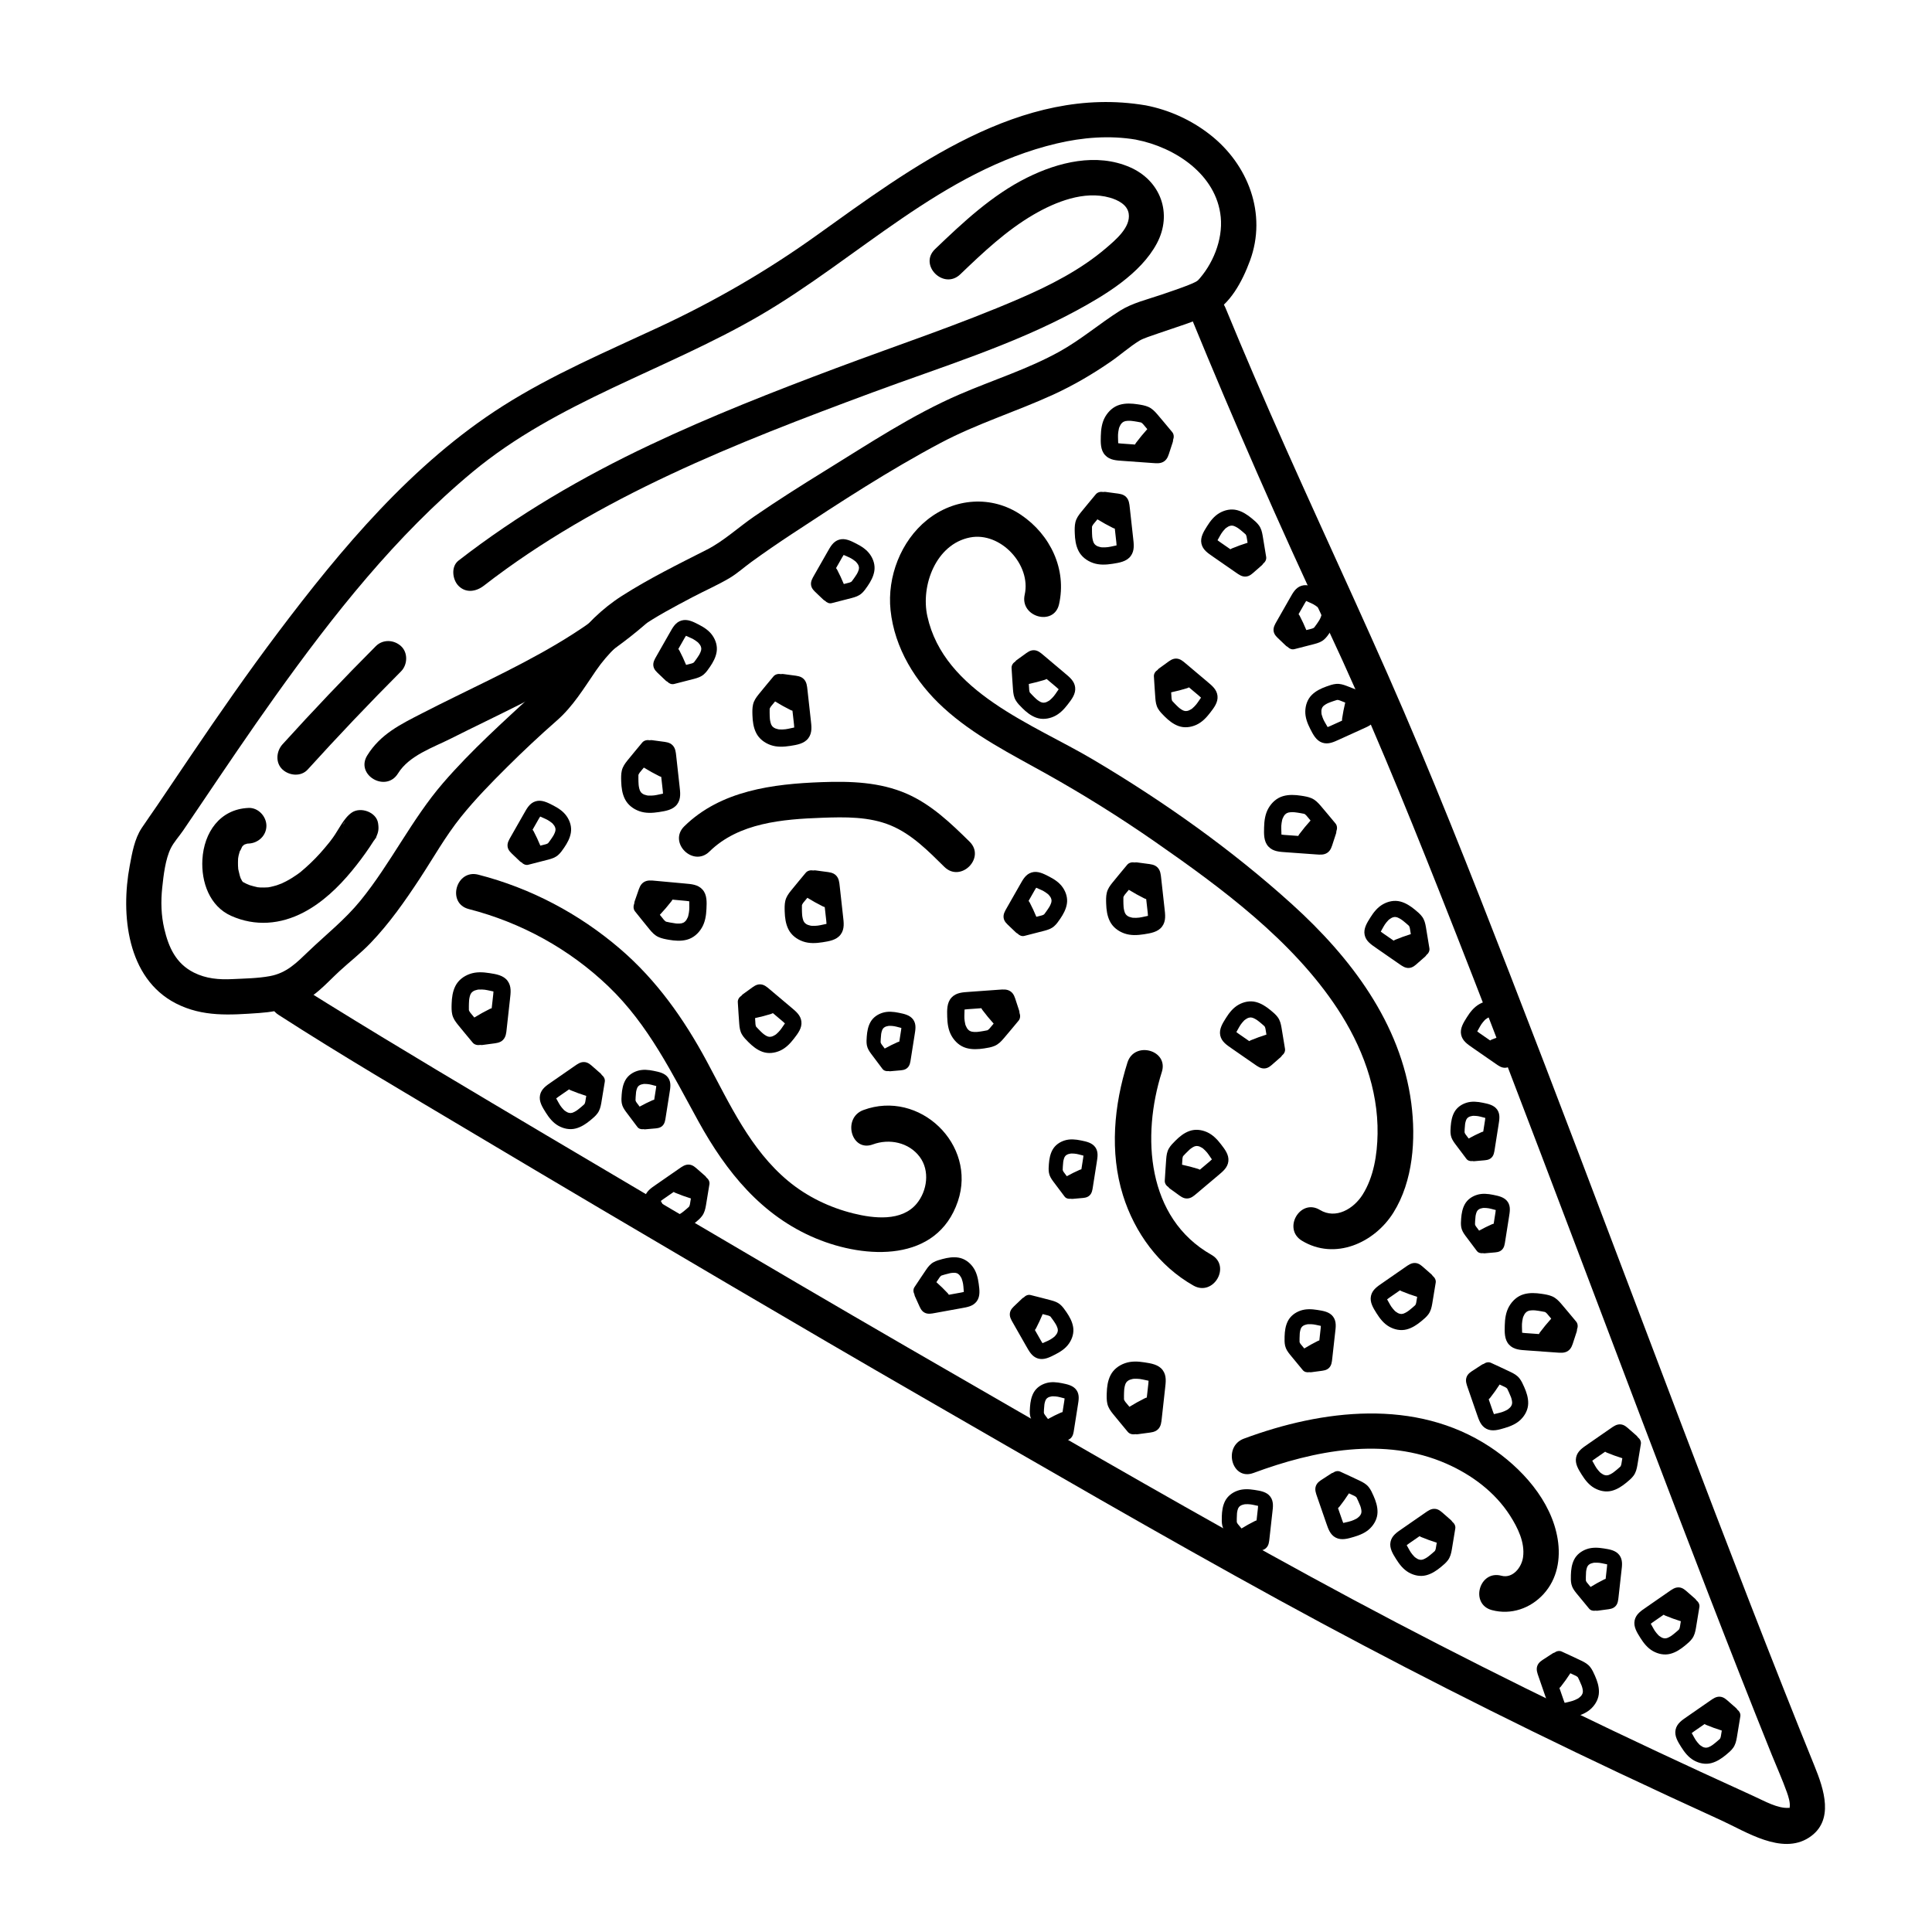
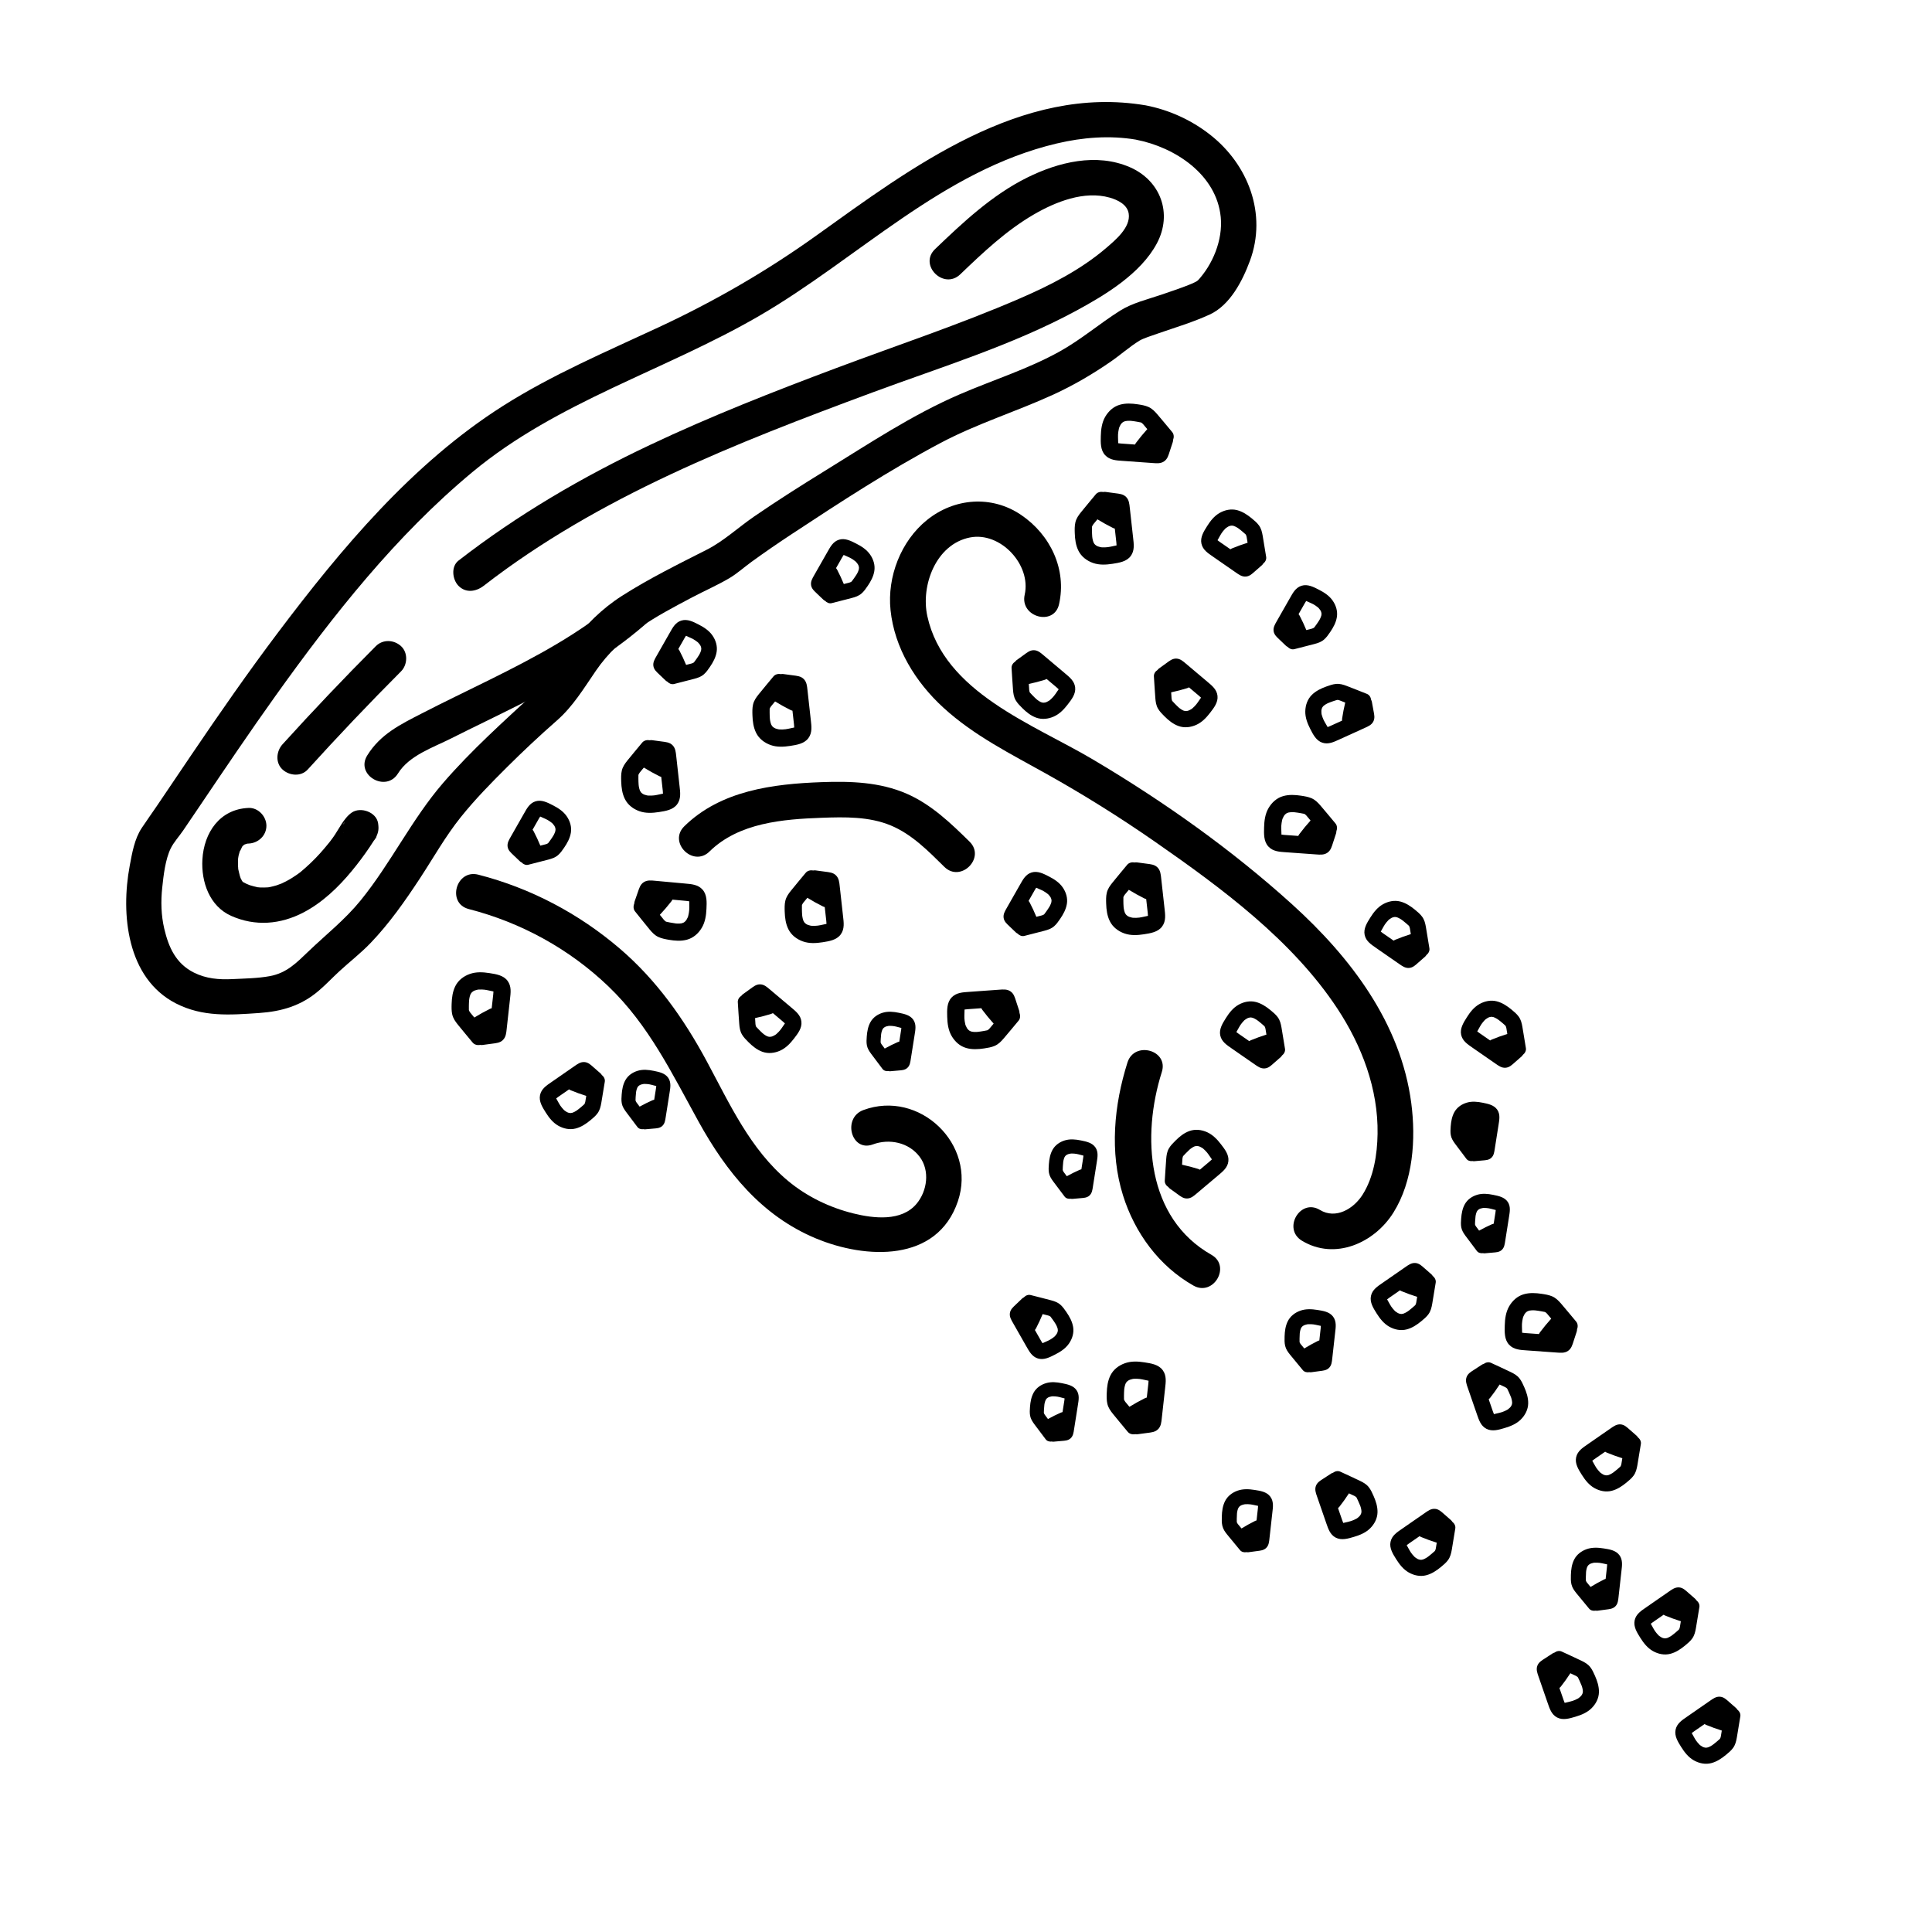
<svg xmlns="http://www.w3.org/2000/svg" fill="#000000" width="800px" height="800px" version="1.1" viewBox="144 144 512 512">
  <g>
    <path d="m447.61 171.92c-32.984-5.594-62.141 16.527-87.344 34.555-13.191 9.438-26.902 17.348-41.594 24.199-14.02 6.539-28.352 12.617-41.445 20.938-23.914 15.203-42.742 37.703-59.625 60.113-7.934 10.531-15.457 21.363-22.852 32.277-3.07 4.531-6.121 9.078-9.195 13.609-1.324 1.953-2.711 3.871-4.012 5.84-1.906 2.879-2.535 6.621-3.168 10-2.402 12.801-0.773 29.77 12.219 36.453 7.113 3.656 14.367 3.086 22.074 2.555 5.992-0.414 11.117-1.922 15.73-5.844 1.934-1.641 3.672-3.5 5.535-5.219 2.75-2.535 5.695-4.797 8.289-7.508 4.949-5.16 9.094-11.074 13.012-17.035 3.578-5.445 6.82-11.246 10.906-16.336 3.762-4.684 7.996-9.012 12.258-13.246 4.258-4.234 8.641-8.348 13.16-12.305 4.309-3.769 7.176-8.574 10.383-13.246 6.461-9.418 15.766-14.281 25.59-19.469 3.238-1.707 6.672-3.199 9.816-5.066 2.012-1.195 3.82-2.84 5.723-4.223 3.523-2.562 7.117-5.027 10.758-7.426 12.773-8.426 25.891-16.965 39.414-24.141 9.66-5.125 20.062-8.309 29.973-12.855 5.309-2.441 10.355-5.398 15.164-8.719 2.562-1.77 4.961-3.93 7.609-5.551 0.973-0.594 3.102-1.27 4.988-1.926 4.551-1.578 9.211-2.969 13.594-4.981 5.406-2.481 8.699-8.906 10.676-14.246 4.598-12.418-0.457-25.547-10.613-33.465-4.981-3.887-10.812-6.527-17.023-7.734-5.941-1.152-8.48 7.949-2.512 9.109 10.258 1.992 21.301 9.191 22.41 20.5 0.594 6.062-2.117 12.648-6.269 17.027 0.605-0.641 0.117-0.066-0.582 0.246-0.875 0.391-0.785 0.387-1.789 0.777-2.34 0.91-4.719 1.711-7.098 2.523-3.57 1.215-7.719 2.203-10.934 4.231-5.453 3.438-10.301 7.641-15.977 10.797-8.473 4.715-17.738 7.574-26.605 11.41-12.512 5.406-23.93 13.012-35.496 20.148-6.375 3.934-12.715 7.938-18.887 12.184-4.18 2.875-8.129 6.551-12.488 8.766-7.606 3.863-15.359 7.676-22.555 12.273-5.34 3.414-9.797 7.844-13.543 12.93-3.086 4.184-5.477 8.941-9.332 12.508-8.441 7.805-16.992 15.426-24.527 24.148-8.332 9.652-13.855 21.309-21.898 31.18-4.117 5.055-9.09 8.961-13.766 13.438-3.16 3.027-5.773 5.742-10.238 6.57-3.211 0.594-6.644 0.629-9.906 0.793-3.57 0.18-7.016-0.105-10.258-1.742-4.734-2.387-6.668-6.66-7.828-11.613-0.836-3.566-0.926-7.238-0.539-10.879 0.34-3.238 0.828-7.523 2.262-10.43 0.805-1.633 2.234-3.18 3.258-4.684 1.52-2.227 3.027-4.457 4.535-6.691 6.547-9.699 13.09-19.402 19.895-28.93 15.312-21.426 31.953-42.547 52.305-59.441 22.473-18.652 50.918-26.836 75.879-41.309 26.219-15.199 48.527-38.52 78.859-45.715 6.894-1.637 14.09-2.215 21.105-1.027 5.957 1.02 8.512-8.082 2.519-9.098z" />
-     <path d="m217.82 412.95c16.664 10.75 33.812 20.773 50.84 30.93 23.109 13.781 46.281 27.457 69.484 41.082 16.688 9.801 33.391 19.574 50.156 29.234 31.461 18.125 62.844 36.402 94.688 53.844 29.555 16.188 59.602 31.426 90.078 45.809 9.02 4.258 18.066 8.445 27.137 12.59 6.527 2.981 15.965 9.195 23.16 4.566 6.906-4.445 3.961-12.93 1.5-18.992-2.754-6.785-5.473-13.582-8.168-20.391-12.262-30.98-24.066-62.141-35.875-93.297-12.18-32.141-24.305-64.301-36.754-96.336-10.352-26.641-20.832-53.266-32.375-79.418-11.668-26.434-24.027-52.543-35.41-79.117-2.527-5.91-5.039-11.828-7.477-17.773-0.965-2.352-3.141-4.047-5.809-3.301-2.231 0.625-4.277 3.43-3.301 5.809 11.355 27.676 23.383 55.152 36.094 82.23 10.719 22.832 20.262 46.168 29.562 69.605 12.156 30.629 23.859 61.441 35.543 92.254 11.961 31.547 23.852 63.117 36.031 94.582 5.453 14.086 10.961 28.145 16.602 42.152 1.332 3.309 2.824 6.594 4.019 9.957 0.422 1.191 0.887 2.695 0.754 3.828-0.066 0.559-0.074 0.285-0.223 0.297-2.91 0.25-6.492-1.809-9.359-3.113-4.719-2.148-9.438-4.309-14.148-6.484-31.086-14.359-61.836-29.445-92.027-45.613-29.871-15.992-59.238-32.91-88.594-49.82-19.543-11.258-39.07-22.531-58.531-33.934-22.277-13.047-44.52-26.156-66.719-39.332-19.375-11.504-38.777-22.988-57.93-34.859-2.742-1.699-5.473-3.406-8.184-5.152-5.121-3.301-9.863 4.875-4.766 8.164z" />
    <path d="m209.87 358.11c-7.629 0.309-11.828 6.543-12.234 13.676-0.34 5.953 1.895 12.363 7.613 14.922 6.379 2.852 13.078 2.293 19.215-0.918 4.977-2.606 9.227-6.68 12.773-10.984 1.664-2.019 3.242-4.113 4.703-6.285 0.422-0.629 0.832-1.258 1.238-1.898 0.875-1.383 0.895-0.531-1.156 0.855-2.312-0.941-4.625-1.883-6.938-2.824v0.004-2.512c-0.117 0.387 0.035 0.031 0.453-1.07-1.02 2.336-0.688 5.066 1.695 6.461 2 1.168 5.438 0.656 6.461-1.695 0.594-1.359 0.738-2.117 0.5-3.699-0.449-2.938-4.613-4.394-6.938-2.824-2.172 1.465-3.527 4.606-5.047 6.684-0.258 0.355-0.527 0.703-0.789 1.059-0.594 0.809 0.707-0.867 0.055-0.074-0.121 0.148-0.238 0.301-0.359 0.449-0.766 0.953-1.559 1.887-2.379 2.793-1.594 1.758-3.309 3.379-5.133 4.898-0.223 0.184-0.883 0.645 0.027-0.016-0.273 0.195-0.539 0.402-0.812 0.594-0.457 0.324-0.918 0.633-1.395 0.93-1.031 0.645-2.106 1.203-3.215 1.707 1.25-0.562-0.527 0.164-0.855 0.266-0.57 0.18-1.145 0.305-1.723 0.449-0.211 0.055-0.426 0.07-0.637 0.117 1.285-0.289 0.301-0.023-0.031-0.012-0.656 0.031-1.301 0.066-1.961 0.031-0.332-0.016-0.66-0.062-0.992-0.082 1.125 0.066 0.543 0.086 0.254 0.016-0.68-0.168-1.355-0.305-2.019-0.527-0.23-0.074-0.449-0.168-0.676-0.246 1.109 0.391-0.039-0.023-0.238-0.125-0.23-0.113-0.461-0.23-0.684-0.355-0.176-0.094-0.348-0.191-0.516-0.301-0.383-0.266-0.23-0.148 0.457 0.355-0.047 0.02-0.344-0.34-0.391-0.387-0.625-0.613 0.379 0.227 0.23 0.32-0.047 0.031-0.562-0.973-0.637-1.082-0.516-0.781 0.316 1.062 0.047 0.137-0.082-0.27-0.191-0.531-0.273-0.801-0.172-0.566-0.258-1.152-0.414-1.723-0.078-0.289-0.039-0.879 0.031 0.352-0.023-0.414-0.086-0.82-0.105-1.238-0.031-0.629-0.004-1.25 0.016-1.875 0.004-0.109 0.109-1.148 0.012-0.301-0.102 0.848 0.09-0.438 0.125-0.59 0.133-0.598 0.336-1.152 0.516-1.734-0.422 1.34 0.25-0.27 0.449-0.68 0.395-0.82-0.75 0.625-0.047 0.062 0.184-0.145 0.441-0.414 0.602-0.59-0.742 0.828-0.449 0.328-0.043 0.074 0.617-0.383 0.504-0.191-0.082-0.027 0.27-0.074 0.621-0.152 0.875-0.266 0.512-0.098 0.41-0.094-0.301 0.012 0.227-0.023 0.453-0.035 0.68-0.039 2.551-0.102 4.723-2.098 4.723-4.723-0.008-2.473-2.168-4.824-4.731-4.719z" />
    <path d="m225.55 347.93c8.039-8.863 16.281-17.539 24.73-26.012 1.746-1.754 1.883-4.953 0-6.68-1.883-1.727-4.816-1.867-6.68 0-8.449 8.473-16.695 17.148-24.73 26.012-1.66 1.832-1.941 4.898 0 6.68 1.809 1.664 4.906 1.957 6.68 0z" />
    <path d="m272.19 299.24c30.547-23.703 67.062-37.895 102.98-51.219 18.027-6.688 36.973-12.465 53.941-21.625 7.75-4.184 17.164-9.848 21.453-17.863 4.25-7.941 1.004-16.688-7.148-20.227-8.848-3.844-18.926-1.352-27.215 2.762-9.262 4.594-17.008 11.863-24.406 18.957-4.398 4.215 2.289 10.887 6.68 6.68 6.035-5.785 12.18-11.602 19.445-15.836 5.801-3.379 13.406-6.422 20.184-4.492 2.098 0.598 4.648 1.828 5.016 4.231 0.559 3.644-3.523 7.012-5.961 9.105-6.758 5.797-14.906 9.934-23.035 13.445-15.887 6.867-32.41 12.348-48.609 18.422-16.641 6.238-33.211 12.742-49.289 20.348-17.938 8.48-35.031 18.465-50.723 30.641-2.031 1.578-1.625 5.019 0 6.68 1.969 2 4.68 1.543 6.684-0.008z" />
    <path d="m308.21 302.88c-10.262 8.867-22.328 15.258-34.414 21.254-5.961 2.953-11.965 5.82-17.879 8.863-5.773 2.969-11.082 5.523-14.598 11.207-3.203 5.188 4.961 9.934 8.156 4.769 2.953-4.777 9.262-6.852 14.09-9.285 5.941-2.992 11.949-5.852 17.891-8.844 11.855-5.969 23.352-12.574 33.434-21.285 4.606-3.981-2.098-10.637-6.68-6.68z" />
    <path d="m268.23 384.91c13.875 3.559 26.668 10.582 37.02 20.504 10.688 10.246 16.828 23.062 23.883 35.836 7.352 13.316 16.73 24.969 31.113 30.953 13.172 5.481 32.117 6.43 37.609-9.871 5.066-15.027-10.188-29.66-25.055-24.156-5.652 2.094-3.207 11.227 2.512 9.109 4.34-1.605 9.52-0.566 12.41 3.281 2.754 3.664 2.012 9.039-0.809 12.43-3.988 4.785-11.387 3.906-16.75 2.578-6.277-1.551-12.297-4.449-17.281-8.59-10.031-8.328-15.512-20.449-21.559-31.688-6.039-11.223-13.297-21.527-23.027-29.867-10.859-9.305-23.684-16.082-37.547-19.633-5.902-1.508-8.414 7.602-2.519 9.113z" />
    <path d="m424.66 304.12c2.082-9.273-2.316-18.418-10.055-23.66-7.82-5.301-17.707-4.488-24.949 1.352-6.934 5.59-10.566 15.066-9.656 23.859 1.043 10.082 6.617 19.098 14 25.859 8.074 7.402 17.926 12.297 27.398 17.598 9.863 5.523 19.457 11.523 28.738 17.977 17.566 12.219 36.332 26.062 48.262 44.152 6.492 9.844 10.867 21.324 10.672 33.242-0.09 5.449-1.004 11.395-3.957 16.086-2.359 3.75-7.102 6.625-11.332 4.055-5.211-3.16-9.961 5.004-4.769 8.156 8.734 5.301 19.211 0.621 24.258-7.445 5.231-8.359 5.981-19.457 4.734-28.992-2.769-21.207-16.074-38.648-31.512-52.637-16.121-14.602-34.16-27.371-52.852-38.449-15.82-9.379-39.461-17.766-43.891-38-1.777-8.129 2.289-19.055 11.289-20.836 8.105-1.605 16.297 7.238 14.516 15.168-1.332 5.926 7.769 8.453 9.105 2.516z" />
-     <path d="m476.16 534.36c16.16-5.996 34.754-9.688 51.172-2.465 6.688 2.941 12.855 7.531 16.828 13.734 2.051 3.203 4.004 7.117 3.465 11.039-0.375 2.731-2.742 5.723-5.754 4.914-5.879-1.574-8.387 7.535-2.512 9.109 5.059 1.352 10.219-0.422 13.715-4.266 3.621-3.981 4.566-9.316 3.734-14.504-1.641-10.262-9.664-19.047-18.07-24.559-19.582-12.836-44.223-9.855-65.094-2.109-5.648 2.09-3.199 11.227 2.516 9.105z" />
    <path d="m332.02 369.66c7.773-7.633 19.445-8.566 29.777-8.941 6.098-0.219 12.52-0.352 18.262 2.031 5.594 2.324 9.977 6.805 14.211 10.984 4.332 4.273 11.016-2.402 6.68-6.68-4.977-4.906-10.164-9.879-16.652-12.707-7.098-3.098-14.875-3.352-22.504-3.074-12.949 0.469-26.781 2.207-36.457 11.707-4.34 4.269 2.344 10.949 6.684 6.68z" />
    <path d="m442.79 425.57c-3.57 11.27-4.762 23.754-1.191 35.191 3.102 9.93 9.551 18.766 18.672 23.93 5.297 3 10.062-5.156 4.769-8.156-17.199-9.742-18.523-31.465-13.141-48.457 1.836-5.805-7.277-8.293-9.109-2.508z" />
    <path d="m278.51 403.93c-1.113-1.492-3.074-1.777-4.797-2.047-1.727-0.273-3.519-0.371-5.195 0.223-1.625 0.57-3.062 1.648-3.844 3.215-0.73 1.457-0.934 3.066-0.984 4.676-0.031 0.949-0.055 1.926 0.16 2.856 0.246 1.066 0.84 1.891 1.512 2.723 1.281 1.586 2.598 3.144 3.898 4.719 0.48 0.586 1.281 0.754 2.016 0.613 0.18 0.035 0.371 0.051 0.57 0.023 0.863-0.117 1.727-0.23 2.594-0.348 1.027-0.137 2.066-0.199 2.848-0.98 0.797-0.797 0.875-1.855 0.988-2.91 0.102-0.906 0.203-1.812 0.301-2.715 0.191-1.715 0.383-3.43 0.57-5.144 0.191-1.695 0.457-3.438-0.637-4.902zm-9.555 3.129c-0.035 0.051-0.039 0.059-0.039 0.066 0.016-0.031 0.031-0.055 0.039-0.066zm-0.625 4.824c-0.109-0.301-0.059-0.098-0.07-0.422-0.012-0.262-0.008-0.527-0.004-0.789 0.008-0.531 0.02-1.066 0.062-1.598 0.008-0.082 0.051-0.375 0.051-0.41 0.031-0.184 0.066-0.367 0.113-0.547 0.047-0.184 0.105-0.367 0.172-0.547 0.012 0.012 0.16-0.27 0.25-0.426 0.02-0.008 0.137-0.141 0.219-0.23 0.02-0.008 0.258-0.203 0.328-0.246 0.062-0.039 0.328-0.152 0.367-0.18 0.223-0.078 0.453-0.145 0.684-0.195 0.031-0.008 0.203-0.031 0.289-0.047 0.059-0.004 0.125-0.008 0.129-0.008 0.273-0.008 0.547-0.016 0.82-0.004 0.625 0.023 0.844 0.066 1.43 0.176 0.535 0.102 1.066 0.227 1.598 0.34v0.043c-0.004 0.25-0.031 0.496-0.055 0.746-0.062 0.621-0.137 1.238-0.207 1.855-0.066 0.602-0.133 1.203-0.203 1.805-0.18 0.047-0.355 0.105-0.523 0.191-1.383 0.688-2.734 1.438-4.047 2.246-0.012 0.008-0.02 0.016-0.031 0.023-0.254-0.309-0.508-0.613-0.762-0.918-0.09-0.105-0.176-0.211-0.266-0.32-0.027-0.035-0.047-0.059-0.059-0.074-0.008-0.012-0.012-0.02-0.023-0.039-0.066-0.098-0.133-0.199-0.195-0.301-0.039-0.055-0.141-0.324-0.066-0.125z" />
    <path d="m452.12 507.09c-1.113-1.492-3.074-1.777-4.797-2.047-1.727-0.273-3.519-0.371-5.195 0.223-1.625 0.57-3.062 1.648-3.844 3.215-0.727 1.457-0.934 3.066-0.984 4.676-0.031 0.949-0.055 1.926 0.16 2.856 0.246 1.066 0.84 1.891 1.512 2.723 1.281 1.586 2.598 3.144 3.898 4.719 0.48 0.586 1.281 0.754 2.016 0.613 0.18 0.035 0.371 0.051 0.57 0.023 0.863-0.117 1.727-0.23 2.594-0.348 1.027-0.137 2.066-0.199 2.848-0.98 0.797-0.797 0.875-1.855 0.988-2.91 0.102-0.906 0.203-1.812 0.301-2.715 0.191-1.715 0.383-3.43 0.57-5.144 0.191-1.695 0.461-3.438-0.637-4.902zm-9.555 3.129c-0.035 0.051-0.039 0.059-0.039 0.066 0.016-0.031 0.031-0.051 0.039-0.066zm-0.625 4.824c-0.109-0.301-0.059-0.098-0.07-0.422-0.012-0.262-0.008-0.527-0.004-0.789 0.008-0.531 0.02-1.066 0.062-1.598 0.008-0.082 0.051-0.375 0.051-0.41 0.031-0.184 0.066-0.367 0.113-0.547 0.047-0.184 0.105-0.367 0.172-0.547 0.012 0.012 0.16-0.27 0.25-0.426 0.02-0.008 0.137-0.141 0.219-0.23 0.02-0.008 0.258-0.203 0.328-0.246 0.062-0.039 0.328-0.152 0.367-0.18 0.223-0.078 0.453-0.145 0.684-0.195 0.031-0.008 0.203-0.031 0.289-0.047 0.059-0.004 0.125-0.008 0.129-0.008 0.273-0.008 0.547-0.016 0.82-0.004 0.625 0.023 0.844 0.066 1.43 0.176 0.535 0.102 1.066 0.227 1.598 0.34v0.043c-0.004 0.25-0.031 0.496-0.055 0.746-0.062 0.621-0.137 1.238-0.207 1.859-0.066 0.602-0.133 1.203-0.203 1.805-0.18 0.047-0.355 0.105-0.523 0.191-1.383 0.688-2.734 1.438-4.047 2.246-0.012 0.008-0.02 0.016-0.031 0.023-0.254-0.309-0.508-0.613-0.762-0.918-0.09-0.105-0.176-0.211-0.266-0.32-0.027-0.035-0.047-0.059-0.059-0.074-0.008-0.012-0.012-0.02-0.023-0.039-0.066-0.098-0.133-0.199-0.195-0.301-0.039-0.059-0.141-0.328-0.066-0.129z" />
    <path d="m497.28 492.92c-0.965-1.293-2.664-1.539-4.16-1.773-1.496-0.238-3.047-0.32-4.504 0.191-1.406 0.496-2.652 1.43-3.332 2.785-0.633 1.262-0.809 2.656-0.852 4.051-0.023 0.824-0.047 1.668 0.141 2.477 0.215 0.926 0.727 1.637 1.309 2.359 1.109 1.375 2.254 2.727 3.375 4.09 0.418 0.508 1.109 0.656 1.746 0.535 0.156 0.031 0.32 0.043 0.492 0.02 0.75-0.102 1.5-0.203 2.246-0.301 0.891-0.121 1.789-0.172 2.465-0.848 0.691-0.691 0.758-1.609 0.859-2.523 0.09-0.785 0.172-1.57 0.262-2.352 0.168-1.484 0.328-2.973 0.496-4.457 0.176-1.473 0.406-2.981-0.543-4.254zm-8.281 2.715c-0.031 0.043-0.031 0.051-0.035 0.059 0.016-0.027 0.027-0.047 0.035-0.059zm-0.543 4.18c-0.094-0.262-0.051-0.086-0.059-0.367-0.008-0.227-0.008-0.457-0.004-0.684 0.004-0.461 0.02-0.926 0.055-1.383 0.004-0.07 0.043-0.324 0.043-0.355 0.031-0.16 0.059-0.316 0.098-0.473 0.039-0.16 0.094-0.316 0.148-0.473 0.008 0.012 0.137-0.234 0.215-0.367 0.016-0.008 0.117-0.125 0.191-0.203 0.02-0.004 0.223-0.172 0.289-0.211 0.055-0.031 0.285-0.133 0.316-0.152 0.195-0.066 0.395-0.125 0.594-0.168 0.027-0.004 0.176-0.027 0.25-0.039 0.055-0.004 0.109-0.008 0.109-0.008 0.238-0.004 0.473-0.012 0.711-0.004 0.543 0.023 0.73 0.059 1.238 0.152 0.465 0.09 0.922 0.195 1.387 0.293v0.039c-0.004 0.215-0.023 0.43-0.047 0.645-0.055 0.535-0.117 1.074-0.18 1.609-0.059 0.52-0.117 1.043-0.172 1.562-0.152 0.039-0.309 0.09-0.453 0.168-1.199 0.598-2.367 1.246-3.508 1.945-0.012 0.004-0.02 0.016-0.027 0.02-0.219-0.266-0.438-0.531-0.66-0.797-0.074-0.094-0.152-0.184-0.23-0.277-0.023-0.031-0.039-0.051-0.055-0.062-0.008-0.012-0.012-0.02-0.023-0.031-0.059-0.086-0.117-0.172-0.172-0.262-0.027-0.055-0.113-0.289-0.055-0.117z" />
    <path d="m480.64 540.62c-0.965-1.293-2.664-1.539-4.16-1.773-1.496-0.238-3.047-0.32-4.504 0.191-1.406 0.496-2.652 1.43-3.332 2.785-0.633 1.262-0.809 2.656-0.852 4.051-0.023 0.824-0.047 1.668 0.141 2.477 0.215 0.926 0.727 1.637 1.309 2.359 1.109 1.375 2.254 2.727 3.375 4.09 0.418 0.508 1.109 0.656 1.746 0.535 0.156 0.031 0.32 0.043 0.492 0.02 0.75-0.102 1.5-0.203 2.246-0.301 0.891-0.121 1.789-0.172 2.465-0.848 0.691-0.691 0.758-1.609 0.859-2.523 0.09-0.785 0.172-1.57 0.262-2.352 0.168-1.484 0.328-2.973 0.496-4.457 0.176-1.477 0.406-2.984-0.543-4.254zm-8.277 2.711c-0.031 0.043-0.031 0.051-0.035 0.059 0.016-0.023 0.027-0.047 0.035-0.059zm-0.543 4.184c-0.094-0.262-0.051-0.086-0.059-0.367-0.008-0.227-0.008-0.457-0.004-0.684 0.004-0.461 0.02-0.926 0.055-1.383 0.004-0.07 0.043-0.324 0.043-0.355 0.031-0.16 0.059-0.316 0.098-0.473 0.039-0.16 0.094-0.316 0.148-0.473 0.008 0.012 0.137-0.234 0.215-0.367 0.016-0.008 0.117-0.125 0.191-0.203 0.02-0.004 0.223-0.172 0.289-0.211 0.055-0.031 0.285-0.133 0.316-0.152 0.195-0.066 0.395-0.125 0.594-0.168 0.027-0.004 0.176-0.027 0.25-0.039 0.055-0.004 0.109-0.008 0.109-0.008 0.238-0.004 0.473-0.012 0.711-0.004 0.543 0.023 0.73 0.059 1.238 0.152 0.465 0.09 0.922 0.195 1.387 0.293v0.039c-0.004 0.215-0.023 0.43-0.047 0.645-0.055 0.535-0.117 1.074-0.18 1.609-0.059 0.52-0.117 1.043-0.172 1.562-0.152 0.039-0.309 0.09-0.453 0.168-1.199 0.598-2.367 1.246-3.508 1.945-0.012 0.004-0.02 0.016-0.027 0.02-0.219-0.266-0.438-0.531-0.66-0.797-0.074-0.094-0.152-0.184-0.23-0.277-0.023-0.031-0.039-0.051-0.055-0.062-0.008-0.012-0.012-0.02-0.023-0.031-0.059-0.086-0.117-0.172-0.172-0.262-0.031-0.059-0.117-0.293-0.055-0.117z" />
    <path d="m419.05 504.01c1.598 0.496 3.18-0.336 4.578-1.051 1.402-0.715 2.758-1.594 3.668-2.91 0.879-1.277 1.355-2.824 1.098-4.375-0.238-1.445-0.945-2.727-1.762-3.926-0.48-0.707-0.98-1.43-1.629-1.996-0.742-0.645-1.609-0.934-2.543-1.18-1.773-0.48-3.559-0.914-5.336-1.371-0.66-0.168-1.332 0.129-1.793 0.617-0.152 0.07-0.293 0.16-0.43 0.285-0.57 0.543-1.137 1.082-1.707 1.629-0.676 0.645-1.398 1.238-1.555 2.223-0.16 1.004 0.344 1.812 0.82 2.644 0.406 0.711 0.812 1.426 1.215 2.137 0.77 1.352 1.535 2.699 2.309 4.051 0.762 1.324 1.488 2.731 3.066 3.223zm5.297-7.34c0-0.055-0.004-0.059-0.004-0.07 0.004 0.031 0.004 0.059 0.004 0.07zm-2.098-3.848c0.238 0.164 0.098 0.039 0.273 0.27 0.145 0.188 0.285 0.379 0.422 0.57 0.277 0.391 0.551 0.785 0.801 1.195 0.039 0.062 0.164 0.301 0.18 0.324 0.074 0.152 0.145 0.301 0.207 0.457 0.062 0.16 0.117 0.324 0.164 0.488-0.016-0.004 0.023 0.281 0.043 0.441-0.012 0.016-0.023 0.176-0.039 0.285-0.012 0.016-0.082 0.281-0.109 0.352-0.027 0.059-0.16 0.289-0.172 0.324-0.125 0.172-0.254 0.344-0.395 0.504-0.02 0.023-0.133 0.133-0.184 0.188-0.039 0.035-0.086 0.074-0.09 0.074-0.195 0.148-0.391 0.301-0.594 0.438-0.469 0.312-0.648 0.398-1.133 0.629-0.441 0.211-0.898 0.398-1.344 0.598-0.008-0.012-0.016-0.02-0.023-0.031-0.129-0.184-0.242-0.379-0.352-0.57-0.281-0.484-0.555-0.977-0.832-1.465-0.27-0.473-0.539-0.945-0.812-1.422 0.105-0.129 0.203-0.266 0.281-0.414 0.641-1.234 1.23-2.492 1.762-3.777 0.004-0.012 0.004-0.023 0.012-0.031 0.348 0.09 0.691 0.18 1.039 0.266 0.121 0.031 0.242 0.059 0.363 0.094 0.039 0.012 0.066 0.02 0.082 0.023 0.012 0.004 0.02 0.008 0.039 0.012 0.102 0.035 0.203 0.074 0.301 0.117 0.051 0.027 0.27 0.172 0.109 0.062z" />
-     <path d="m402.84 488.87c0.996-1.344 0.738-3.109 0.527-4.668-0.211-1.559-0.59-3.133-1.531-4.426-0.914-1.254-2.215-2.215-3.766-2.484-1.445-0.254-2.883-0.012-4.289 0.359-0.828 0.219-1.672 0.449-2.422 0.875-0.855 0.488-1.414 1.211-1.957 2.008-1.039 1.516-2.043 3.055-3.062 4.578-0.379 0.566-0.32 1.301-0.012 1.898 0.016 0.168 0.055 0.332 0.129 0.5 0.324 0.715 0.648 1.43 0.969 2.144 0.387 0.852 0.707 1.73 1.578 2.203 0.895 0.48 1.828 0.273 2.766 0.102 0.805-0.145 1.613-0.293 2.422-0.441 1.527-0.277 3.059-0.559 4.586-0.832 1.512-0.27 3.082-0.492 4.062-1.816zm-5.168-7.43c-0.055-0.02-0.059-0.02-0.066-0.02 0.027 0.008 0.055 0.016 0.066 0.02zm-4.324 0.703c0.234-0.172 0.07-0.074 0.344-0.168 0.223-0.074 0.449-0.145 0.68-0.207 0.461-0.133 0.926-0.258 1.395-0.359 0.07-0.016 0.336-0.055 0.367-0.062 0.168-0.02 0.332-0.035 0.5-0.043 0.172-0.008 0.344-0.004 0.516 0.008-0.012 0.012 0.273 0.07 0.43 0.105 0.012 0.016 0.16 0.082 0.258 0.129 0.012 0.02 0.238 0.168 0.293 0.223 0.047 0.047 0.215 0.246 0.25 0.273 0.125 0.172 0.242 0.352 0.344 0.543 0.016 0.027 0.082 0.168 0.113 0.234 0.02 0.051 0.039 0.105 0.039 0.109 0.074 0.234 0.152 0.465 0.215 0.707 0.141 0.547 0.16 0.746 0.215 1.277 0.051 0.488 0.078 0.977 0.117 1.465-0.012 0.004-0.023 0.008-0.039 0.012-0.215 0.059-0.438 0.102-0.656 0.145-0.551 0.105-1.102 0.203-1.656 0.301-0.535 0.098-1.074 0.195-1.609 0.293-0.086-0.141-0.184-0.277-0.301-0.402-0.949-1.016-1.945-1.984-2.984-2.91-0.012-0.008-0.02-0.012-0.027-0.02 0.199-0.297 0.398-0.594 0.598-0.895 0.066-0.102 0.137-0.207 0.207-0.309 0.023-0.031 0.039-0.055 0.047-0.07 0.012-0.012 0.012-0.016 0.023-0.031 0.066-0.086 0.137-0.168 0.211-0.246 0.062-0.059 0.27-0.215 0.113-0.102z" />
    <path d="m434.3 448.08c-0.855-1.258-2.445-1.566-3.844-1.852-1.402-0.289-2.863-0.434-4.254-0.016-1.352 0.406-2.562 1.234-3.262 2.484-0.648 1.16-0.875 2.473-0.977 3.785-0.059 0.777-0.117 1.57 0.023 2.34 0.16 0.879 0.613 1.574 1.133 2.281 0.988 1.344 2.004 2.668 3.008 4 0.371 0.496 1.02 0.664 1.625 0.578 0.145 0.035 0.301 0.055 0.465 0.039 0.711-0.062 1.422-0.125 2.133-0.188 0.848-0.074 1.695-0.086 2.363-0.695 0.684-0.621 0.785-1.484 0.918-2.344 0.117-0.734 0.23-1.473 0.348-2.207 0.219-1.395 0.441-2.789 0.66-4.18 0.215-1.375 0.5-2.785-0.34-4.027zm-7.926 2.203c-0.031 0.039-0.031 0.047-0.035 0.055 0.016-0.027 0.027-0.047 0.035-0.055zm-0.695 3.918c-0.078-0.25-0.047-0.082-0.043-0.348 0.004-0.215 0.012-0.43 0.023-0.645 0.023-0.438 0.055-0.871 0.109-1.301 0.008-0.066 0.055-0.305 0.055-0.332 0.035-0.148 0.066-0.297 0.113-0.441 0.047-0.148 0.102-0.297 0.16-0.441 0.008 0.012 0.141-0.215 0.219-0.336 0.016-0.004 0.117-0.109 0.188-0.18 0.02-0.004 0.215-0.152 0.281-0.188 0.055-0.027 0.273-0.113 0.309-0.133 0.188-0.055 0.375-0.102 0.566-0.133 0.027-0.004 0.168-0.02 0.238-0.027 0.047 0 0.102-0.004 0.105-0.004 0.223 0.004 0.445 0.008 0.672 0.027 0.508 0.043 0.688 0.086 1.16 0.195 0.434 0.102 0.863 0.227 1.293 0.336 0 0.012 0 0.023-0.004 0.035-0.012 0.203-0.043 0.406-0.074 0.605-0.074 0.504-0.16 1.008-0.238 1.512-0.078 0.488-0.152 0.98-0.23 1.469-0.145 0.031-0.293 0.074-0.438 0.137-1.156 0.512-2.289 1.07-3.394 1.684-0.012 0.004-0.02 0.012-0.027 0.02-0.195-0.258-0.391-0.52-0.586-0.781-0.066-0.09-0.137-0.18-0.203-0.273-0.023-0.031-0.035-0.047-0.047-0.062-0.008-0.012-0.012-0.016-0.02-0.031-0.055-0.082-0.102-0.168-0.148-0.254-0.016-0.051-0.086-0.277-0.039-0.109z" />
    <path d="m429.3 512.42c-0.855-1.258-2.445-1.566-3.844-1.852-1.402-0.289-2.863-0.434-4.254-0.016-1.352 0.406-2.562 1.234-3.262 2.484-0.648 1.16-0.875 2.473-0.977 3.785-0.059 0.777-0.117 1.57 0.023 2.34 0.16 0.879 0.613 1.574 1.133 2.281 0.988 1.344 2.004 2.668 3.008 4 0.371 0.496 1.02 0.664 1.625 0.578 0.145 0.035 0.301 0.055 0.465 0.039 0.711-0.062 1.422-0.125 2.133-0.188 0.848-0.074 1.695-0.086 2.363-0.695 0.684-0.621 0.785-1.484 0.918-2.344 0.117-0.734 0.23-1.473 0.348-2.207 0.219-1.395 0.441-2.789 0.66-4.18 0.219-1.375 0.504-2.789-0.34-4.027zm-7.922 2.203c-0.031 0.039-0.031 0.047-0.035 0.055 0.016-0.027 0.027-0.047 0.035-0.055zm-0.695 3.918c-0.078-0.25-0.047-0.082-0.043-0.348 0.004-0.215 0.012-0.43 0.023-0.645 0.023-0.438 0.055-0.871 0.109-1.301 0.008-0.066 0.055-0.305 0.055-0.332 0.035-0.148 0.066-0.297 0.113-0.441 0.047-0.148 0.102-0.297 0.16-0.438 0.008 0.012 0.141-0.215 0.219-0.336 0.016-0.004 0.117-0.109 0.188-0.18 0.02-0.004 0.215-0.152 0.281-0.188 0.055-0.027 0.273-0.113 0.309-0.133 0.188-0.055 0.375-0.102 0.566-0.133 0.027-0.004 0.168-0.02 0.238-0.027 0.047 0 0.102-0.004 0.105-0.004 0.223 0.004 0.445 0.008 0.672 0.027 0.508 0.043 0.688 0.086 1.16 0.195 0.434 0.102 0.863 0.227 1.293 0.336 0 0.012 0 0.023-0.004 0.035-0.012 0.203-0.043 0.406-0.074 0.605-0.074 0.504-0.16 1.008-0.238 1.512-0.078 0.488-0.152 0.98-0.23 1.469-0.145 0.031-0.293 0.074-0.438 0.137-1.156 0.512-2.289 1.07-3.394 1.684-0.012 0.004-0.02 0.012-0.027 0.02-0.195-0.258-0.391-0.52-0.586-0.781-0.066-0.09-0.137-0.18-0.203-0.273-0.023-0.031-0.035-0.047-0.047-0.062-0.008-0.012-0.012-0.016-0.02-0.031-0.055-0.082-0.102-0.168-0.148-0.254-0.016-0.059-0.09-0.281-0.039-0.113z" />
    <path d="m321.09 429.64c-0.855-1.258-2.445-1.566-3.844-1.852-1.402-0.289-2.863-0.434-4.254-0.016-1.352 0.406-2.562 1.234-3.262 2.484-0.648 1.16-0.875 2.473-0.977 3.785-0.059 0.777-0.117 1.57 0.023 2.34 0.16 0.879 0.613 1.574 1.133 2.281 0.988 1.344 2.004 2.668 3.008 4 0.371 0.496 1.02 0.664 1.625 0.578 0.145 0.035 0.301 0.055 0.465 0.039 0.711-0.062 1.422-0.125 2.133-0.188 0.848-0.074 1.695-0.086 2.363-0.695 0.684-0.621 0.785-1.484 0.918-2.344 0.117-0.734 0.23-1.473 0.348-2.207 0.219-1.395 0.441-2.789 0.66-4.18 0.219-1.375 0.5-2.789-0.34-4.027zm-7.926 2.199c-0.031 0.039-0.031 0.047-0.035 0.055 0.016-0.027 0.031-0.043 0.035-0.055zm-0.691 3.922c-0.078-0.25-0.047-0.082-0.043-0.348 0.004-0.215 0.012-0.43 0.023-0.645 0.023-0.438 0.055-0.871 0.109-1.301 0.008-0.066 0.055-0.305 0.055-0.332 0.035-0.148 0.066-0.297 0.113-0.441 0.047-0.148 0.102-0.297 0.16-0.441 0.008 0.012 0.141-0.215 0.219-0.336 0.016-0.004 0.117-0.109 0.188-0.18 0.02-0.004 0.215-0.152 0.281-0.188 0.055-0.027 0.273-0.113 0.309-0.133 0.188-0.055 0.375-0.102 0.566-0.133 0.027-0.004 0.168-0.02 0.238-0.027 0.047 0 0.102-0.004 0.105-0.004 0.223 0.004 0.445 0.008 0.672 0.027 0.508 0.043 0.688 0.086 1.16 0.195 0.434 0.102 0.863 0.227 1.293 0.336 0 0.012 0 0.023-0.004 0.035-0.012 0.203-0.043 0.406-0.074 0.605-0.074 0.504-0.16 1.008-0.238 1.512-0.078 0.488-0.152 0.98-0.23 1.469-0.145 0.031-0.293 0.074-0.438 0.137-1.156 0.512-2.289 1.07-3.394 1.684-0.012 0.004-0.02 0.012-0.027 0.02-0.195-0.258-0.391-0.52-0.586-0.781-0.066-0.09-0.137-0.18-0.203-0.273-0.023-0.031-0.035-0.047-0.047-0.062-0.008-0.012-0.012-0.016-0.02-0.031-0.055-0.082-0.102-0.168-0.148-0.254-0.02-0.055-0.09-0.281-0.039-0.109z" />
-     <path d="m540.79 438.09c-0.855-1.258-2.445-1.566-3.844-1.852-1.402-0.289-2.863-0.434-4.254-0.016-1.352 0.406-2.562 1.234-3.262 2.484-0.648 1.16-0.875 2.473-0.977 3.785-0.059 0.777-0.117 1.57 0.023 2.34 0.16 0.879 0.613 1.574 1.133 2.281 0.988 1.344 2.004 2.668 3.008 4 0.371 0.496 1.02 0.664 1.625 0.578 0.145 0.035 0.301 0.055 0.465 0.039 0.711-0.062 1.422-0.125 2.133-0.188 0.848-0.074 1.695-0.086 2.363-0.695 0.684-0.621 0.785-1.484 0.918-2.344 0.117-0.734 0.23-1.473 0.348-2.207 0.219-1.395 0.441-2.789 0.66-4.18 0.215-1.375 0.5-2.785-0.34-4.027zm-7.922 2.203c-0.031 0.039-0.031 0.047-0.035 0.055 0.012-0.027 0.027-0.047 0.035-0.055zm-0.695 3.918c-0.078-0.25-0.047-0.082-0.043-0.348 0.004-0.215 0.012-0.43 0.023-0.645 0.023-0.438 0.055-0.871 0.109-1.301 0.008-0.066 0.055-0.305 0.055-0.332 0.035-0.148 0.066-0.297 0.113-0.441 0.047-0.148 0.102-0.297 0.16-0.441 0.008 0.012 0.141-0.215 0.219-0.336 0.016-0.004 0.117-0.109 0.188-0.18 0.02-0.004 0.215-0.152 0.281-0.188 0.055-0.027 0.273-0.113 0.309-0.133 0.188-0.055 0.375-0.102 0.566-0.133 0.027-0.004 0.168-0.02 0.238-0.027 0.047 0 0.102-0.004 0.105-0.004 0.223 0.004 0.445 0.008 0.672 0.027 0.508 0.043 0.688 0.086 1.16 0.195 0.434 0.102 0.863 0.227 1.293 0.336 0 0.012 0 0.023-0.004 0.035-0.012 0.203-0.043 0.406-0.074 0.605-0.074 0.504-0.16 1.008-0.238 1.512-0.078 0.488-0.152 0.98-0.23 1.469-0.145 0.031-0.293 0.074-0.438 0.137-1.156 0.512-2.289 1.07-3.394 1.684-0.012 0.004-0.02 0.012-0.027 0.02-0.195-0.258-0.391-0.52-0.586-0.781-0.066-0.09-0.137-0.18-0.203-0.273-0.023-0.031-0.035-0.047-0.047-0.062-0.008-0.012-0.012-0.016-0.02-0.031-0.055-0.082-0.102-0.168-0.148-0.254-0.02-0.051-0.09-0.273-0.039-0.109z" />
+     <path d="m540.79 438.09c-0.855-1.258-2.445-1.566-3.844-1.852-1.402-0.289-2.863-0.434-4.254-0.016-1.352 0.406-2.562 1.234-3.262 2.484-0.648 1.16-0.875 2.473-0.977 3.785-0.059 0.777-0.117 1.57 0.023 2.34 0.16 0.879 0.613 1.574 1.133 2.281 0.988 1.344 2.004 2.668 3.008 4 0.371 0.496 1.02 0.664 1.625 0.578 0.145 0.035 0.301 0.055 0.465 0.039 0.711-0.062 1.422-0.125 2.133-0.188 0.848-0.074 1.695-0.086 2.363-0.695 0.684-0.621 0.785-1.484 0.918-2.344 0.117-0.734 0.23-1.473 0.348-2.207 0.219-1.395 0.441-2.789 0.66-4.18 0.215-1.375 0.5-2.785-0.34-4.027zm-7.922 2.203c-0.031 0.039-0.031 0.047-0.035 0.055 0.012-0.027 0.027-0.047 0.035-0.055zm-0.695 3.918z" />
    <path d="m543.56 462.5c-0.855-1.258-2.445-1.566-3.844-1.852-1.402-0.289-2.863-0.434-4.254-0.016-1.352 0.406-2.562 1.234-3.262 2.484-0.648 1.16-0.875 2.473-0.977 3.785-0.059 0.777-0.117 1.57 0.023 2.34 0.16 0.879 0.613 1.574 1.133 2.281 0.988 1.344 2.004 2.668 3.008 4 0.371 0.496 1.02 0.664 1.625 0.578 0.145 0.035 0.301 0.055 0.465 0.039 0.711-0.062 1.422-0.125 2.133-0.188 0.848-0.074 1.695-0.086 2.363-0.695 0.684-0.621 0.785-1.484 0.918-2.344 0.117-0.734 0.23-1.473 0.348-2.207 0.219-1.395 0.441-2.789 0.66-4.18 0.215-1.375 0.5-2.785-0.34-4.027zm-7.926 2.199c-0.031 0.039-0.031 0.047-0.035 0.055 0.016-0.023 0.027-0.043 0.035-0.055zm-0.691 3.922c-0.078-0.25-0.047-0.082-0.043-0.348 0.004-0.215 0.012-0.43 0.023-0.645 0.023-0.438 0.055-0.871 0.109-1.301 0.008-0.066 0.055-0.305 0.055-0.332 0.035-0.148 0.066-0.297 0.113-0.441 0.047-0.148 0.102-0.297 0.16-0.441 0.008 0.012 0.141-0.215 0.219-0.336 0.016-0.004 0.117-0.109 0.188-0.18 0.02-0.004 0.215-0.152 0.281-0.188 0.055-0.027 0.273-0.113 0.309-0.133 0.188-0.055 0.375-0.102 0.566-0.133 0.027-0.004 0.168-0.02 0.238-0.027 0.047 0 0.102-0.004 0.105-0.004 0.223 0.004 0.445 0.008 0.672 0.027 0.508 0.043 0.688 0.086 1.16 0.195 0.434 0.102 0.863 0.227 1.293 0.336 0 0.012 0 0.023-0.004 0.035-0.012 0.203-0.043 0.406-0.074 0.605-0.074 0.504-0.16 1.008-0.238 1.512-0.078 0.488-0.152 0.98-0.23 1.469-0.145 0.031-0.293 0.074-0.438 0.137-1.156 0.512-2.289 1.07-3.394 1.684-0.012 0.004-0.02 0.012-0.027 0.02-0.195-0.258-0.391-0.52-0.586-0.781-0.066-0.09-0.137-0.18-0.203-0.273-0.023-0.031-0.035-0.047-0.047-0.062-0.008-0.012-0.012-0.016-0.02-0.031-0.055-0.082-0.102-0.168-0.148-0.254-0.02-0.051-0.09-0.277-0.039-0.109z" />
    <path d="m386.04 414.25c-0.855-1.258-2.445-1.566-3.844-1.852-1.402-0.289-2.863-0.434-4.254-0.016-1.352 0.406-2.562 1.234-3.262 2.484-0.648 1.16-0.875 2.473-0.977 3.785-0.059 0.777-0.117 1.57 0.023 2.34 0.16 0.879 0.613 1.574 1.133 2.281 0.988 1.344 2.004 2.668 3.008 4 0.371 0.496 1.02 0.664 1.625 0.578 0.145 0.035 0.301 0.055 0.465 0.039 0.711-0.062 1.422-0.125 2.133-0.188 0.848-0.074 1.695-0.086 2.363-0.695 0.684-0.621 0.785-1.484 0.918-2.344 0.117-0.734 0.23-1.473 0.348-2.207 0.219-1.395 0.441-2.789 0.66-4.18 0.219-1.379 0.504-2.789-0.34-4.027zm-7.922 2.199c-0.031 0.039-0.031 0.047-0.035 0.055 0.012-0.023 0.027-0.043 0.035-0.055zm-0.695 3.918c-0.078-0.25-0.047-0.082-0.043-0.348 0.004-0.215 0.012-0.43 0.023-0.645 0.023-0.438 0.055-0.871 0.109-1.301 0.008-0.066 0.055-0.305 0.055-0.332 0.035-0.148 0.066-0.297 0.113-0.441 0.047-0.148 0.102-0.297 0.16-0.441 0.008 0.012 0.141-0.215 0.219-0.336 0.016-0.004 0.117-0.109 0.188-0.18 0.02-0.004 0.215-0.152 0.281-0.188 0.055-0.027 0.273-0.113 0.309-0.133 0.188-0.055 0.375-0.102 0.566-0.133 0.027-0.004 0.168-0.02 0.238-0.027 0.047 0 0.102-0.004 0.105-0.004 0.223 0.004 0.445 0.008 0.672 0.027 0.508 0.043 0.688 0.086 1.16 0.195 0.434 0.102 0.863 0.227 1.293 0.336 0 0.012 0 0.023-0.004 0.035-0.012 0.203-0.043 0.406-0.074 0.605-0.074 0.504-0.16 1.008-0.238 1.512-0.078 0.488-0.152 0.98-0.23 1.469-0.145 0.031-0.293 0.074-0.438 0.137-1.156 0.512-2.289 1.07-3.394 1.684-0.012 0.004-0.02 0.012-0.027 0.02-0.195-0.258-0.391-0.52-0.586-0.781-0.066-0.09-0.137-0.18-0.203-0.273-0.023-0.031-0.035-0.047-0.047-0.062-0.008-0.012-0.012-0.016-0.02-0.031-0.055-0.082-0.102-0.168-0.148-0.254-0.016-0.051-0.09-0.273-0.039-0.109z" />
    <path d="m396.16 408.37c-1.262 1.367-1.188 3.348-1.141 5.09 0.047 1.75 0.273 3.527 1.16 5.07 0.859 1.492 2.18 2.711 3.863 3.195 1.562 0.453 3.184 0.359 4.777 0.117 0.941-0.145 1.902-0.297 2.781-0.676 1.004-0.438 1.707-1.168 2.402-1.984 1.328-1.547 2.621-3.125 3.93-4.688 0.484-0.578 0.508-1.395 0.238-2.094 0.004-0.184-0.02-0.371-0.082-0.566-0.273-0.828-0.543-1.656-0.812-2.484-0.324-0.988-0.57-1.996-1.48-2.621-0.93-0.641-1.984-0.52-3.043-0.445-0.91 0.066-1.816 0.133-2.727 0.195-1.719 0.125-3.441 0.246-5.164 0.371-1.703 0.121-3.461 0.176-4.703 1.52zm4.816 8.824c0.055 0.023 0.062 0.023 0.074 0.027-0.035-0.008-0.062-0.02-0.074-0.027zm4.856-0.258c-0.281 0.16-0.086 0.074-0.402 0.145-0.258 0.059-0.516 0.102-0.777 0.148-0.523 0.09-1.055 0.176-1.582 0.23-0.082 0.008-0.379 0.02-0.414 0.023-0.188 0-0.371 0-0.559-0.012-0.188-0.012-0.379-0.039-0.57-0.07 0.012-0.012-0.293-0.109-0.465-0.168-0.012-0.02-0.164-0.109-0.27-0.172-0.012-0.02-0.246-0.215-0.301-0.281-0.047-0.055-0.211-0.297-0.242-0.328-0.117-0.207-0.223-0.418-0.316-0.637-0.012-0.031-0.066-0.195-0.098-0.273-0.016-0.059-0.031-0.121-0.031-0.125-0.055-0.266-0.113-0.535-0.152-0.805-0.09-0.621-0.09-0.84-0.086-1.438 0.004-0.543 0.031-1.09 0.047-1.633 0.016-0.004 0.027-0.004 0.043-0.008 0.246-0.039 0.492-0.059 0.742-0.082 0.621-0.051 1.242-0.09 1.863-0.133 0.605-0.043 1.211-0.09 1.812-0.133 0.078 0.168 0.168 0.328 0.281 0.48 0.93 1.234 1.91 2.426 2.945 3.574 0.012 0.012 0.02 0.02 0.027 0.027-0.254 0.305-0.512 0.609-0.766 0.914-0.09 0.105-0.176 0.211-0.266 0.316-0.031 0.035-0.047 0.055-0.059 0.074-0.012 0.012-0.02 0.016-0.031 0.031-0.086 0.086-0.172 0.168-0.262 0.25-0.051 0.039-0.297 0.188-0.113 0.082z" />
    <path d="m507.32 487.44c-0.367 1.695 0.637 3.246 1.5 4.625 0.867 1.379 1.895 2.699 3.336 3.516 1.398 0.789 3.035 1.137 4.613 0.73 1.469-0.379 2.727-1.223 3.887-2.176 0.684-0.562 1.387-1.141 1.906-1.863 0.598-0.828 0.812-1.746 0.988-2.727 0.328-1.871 0.617-3.75 0.926-5.625 0.117-0.695-0.254-1.363-0.801-1.793-0.086-0.148-0.191-0.289-0.332-0.414-0.613-0.535-1.223-1.074-1.832-1.605-0.727-0.637-1.406-1.328-2.43-1.398-1.051-0.07-1.84 0.523-2.652 1.086-0.699 0.484-1.395 0.969-2.094 1.449-1.324 0.918-2.641 1.832-3.965 2.75-1.305 0.898-2.691 1.777-3.051 3.445zm8.051 4.793c0.055-0.004 0.062-0.012 0.074-0.012-0.031 0.004-0.059 0.008-0.074 0.012zm3.773-2.516c-0.145 0.262-0.031 0.102-0.25 0.309-0.18 0.168-0.367 0.328-0.551 0.484-0.379 0.324-0.762 0.641-1.16 0.934-0.059 0.047-0.293 0.195-0.32 0.215-0.148 0.09-0.301 0.176-0.453 0.254-0.16 0.078-0.324 0.152-0.488 0.215 0.004-0.016-0.289 0.055-0.449 0.086-0.02-0.008-0.184-0.012-0.297-0.012-0.02-0.012-0.297-0.059-0.371-0.082-0.066-0.023-0.309-0.137-0.352-0.148-0.191-0.109-0.379-0.23-0.559-0.363-0.023-0.02-0.148-0.125-0.211-0.172l-0.086-0.086c-0.172-0.188-0.344-0.375-0.508-0.574-0.367-0.453-0.473-0.633-0.75-1.109-0.258-0.438-0.492-0.887-0.742-1.328 0.012-0.008 0.02-0.02 0.031-0.023 0.18-0.148 0.367-0.281 0.559-0.414 0.473-0.336 0.953-0.664 1.43-0.992 0.465-0.324 0.926-0.641 1.395-0.965 0.141 0.098 0.293 0.184 0.457 0.25 1.328 0.551 2.684 1.039 4.059 1.469 0.012 0.004 0.023 0.004 0.035 0.008-0.059 0.367-0.121 0.734-0.18 1.098-0.02 0.125-0.039 0.254-0.062 0.379-0.008 0.043-0.012 0.066-0.016 0.09-0.004 0.016-0.004 0.02-0.012 0.039-0.027 0.109-0.059 0.215-0.09 0.324-0.027 0.055-0.156 0.289-0.059 0.117z" />
    <path d="m588.05 602.38c-0.367 1.695 0.637 3.246 1.5 4.621 0.867 1.379 1.895 2.699 3.336 3.516 1.398 0.789 3.035 1.137 4.613 0.73 1.469-0.379 2.727-1.223 3.887-2.176 0.684-0.562 1.387-1.141 1.906-1.863 0.598-0.828 0.812-1.746 0.988-2.727 0.328-1.871 0.617-3.75 0.926-5.625 0.117-0.695-0.254-1.363-0.801-1.793-0.086-0.148-0.191-0.289-0.332-0.414-0.613-0.535-1.223-1.074-1.832-1.605-0.727-0.637-1.406-1.328-2.43-1.398-1.051-0.07-1.84 0.523-2.652 1.086-0.699 0.484-1.395 0.969-2.094 1.449-1.324 0.918-2.641 1.832-3.965 2.75-1.305 0.902-2.691 1.781-3.051 3.449zm8.051 4.793c0.055-0.004 0.062-0.012 0.074-0.012-0.031 0.008-0.059 0.012-0.074 0.012zm3.773-2.516c-0.145 0.262-0.031 0.102-0.25 0.309-0.18 0.168-0.367 0.328-0.551 0.484-0.379 0.324-0.762 0.641-1.16 0.934-0.059 0.047-0.293 0.195-0.32 0.215-0.148 0.09-0.301 0.176-0.453 0.254-0.16 0.078-0.324 0.152-0.488 0.215 0.004-0.016-0.289 0.055-0.449 0.086-0.02-0.008-0.184-0.012-0.297-0.012-0.02-0.012-0.297-0.059-0.371-0.082-0.066-0.023-0.309-0.137-0.352-0.148-0.191-0.109-0.379-0.23-0.559-0.363-0.023-0.02-0.148-0.125-0.211-0.172-0.039-0.039-0.082-0.082-0.086-0.086-0.172-0.188-0.344-0.375-0.508-0.574-0.367-0.453-0.473-0.633-0.75-1.109-0.258-0.438-0.492-0.887-0.742-1.328 0.012-0.008 0.02-0.02 0.031-0.023 0.18-0.148 0.367-0.281 0.559-0.414 0.473-0.336 0.953-0.664 1.43-0.992 0.465-0.324 0.926-0.641 1.395-0.965 0.141 0.098 0.293 0.184 0.457 0.25 1.328 0.551 2.684 1.039 4.059 1.469 0.012 0.004 0.023 0.004 0.035 0.008-0.059 0.367-0.121 0.73-0.18 1.098-0.02 0.125-0.039 0.254-0.062 0.379-0.008 0.043-0.012 0.066-0.016 0.09-0.004 0.016-0.004 0.02-0.012 0.039-0.027 0.109-0.059 0.215-0.09 0.324-0.027 0.055-0.152 0.293-0.059 0.117z" />
    <path d="m512.51 552.59c-0.367 1.695 0.637 3.246 1.5 4.625 0.867 1.379 1.895 2.699 3.336 3.516 1.398 0.789 3.035 1.137 4.613 0.73 1.469-0.379 2.727-1.223 3.887-2.176 0.684-0.562 1.387-1.141 1.906-1.863 0.598-0.828 0.812-1.746 0.988-2.727 0.328-1.871 0.617-3.75 0.926-5.625 0.117-0.695-0.254-1.363-0.801-1.793-0.086-0.148-0.191-0.289-0.332-0.414-0.613-0.535-1.223-1.074-1.832-1.605-0.727-0.637-1.406-1.328-2.43-1.398-1.051-0.07-1.84 0.523-2.652 1.086-0.699 0.484-1.395 0.969-2.094 1.449-1.324 0.918-2.641 1.832-3.965 2.75-1.305 0.898-2.691 1.773-3.051 3.445zm8.051 4.789c0.055-0.004 0.062-0.012 0.074-0.012-0.035 0.008-0.059 0.012-0.074 0.012zm3.773-2.512c-0.145 0.262-0.031 0.102-0.25 0.309-0.18 0.168-0.367 0.328-0.551 0.484-0.379 0.324-0.762 0.641-1.16 0.934-0.059 0.047-0.293 0.195-0.32 0.215-0.148 0.09-0.301 0.176-0.453 0.254-0.16 0.078-0.324 0.152-0.488 0.215 0.004-0.016-0.289 0.055-0.449 0.086-0.02-0.008-0.184-0.012-0.297-0.012-0.02-0.012-0.297-0.059-0.371-0.082-0.066-0.023-0.309-0.137-0.352-0.148-0.191-0.109-0.379-0.23-0.559-0.363-0.023-0.02-0.148-0.125-0.211-0.172-0.039-0.039-0.082-0.082-0.086-0.086-0.172-0.188-0.344-0.375-0.508-0.574-0.367-0.453-0.473-0.633-0.75-1.109-0.258-0.438-0.492-0.887-0.742-1.328 0.012-0.008 0.02-0.02 0.031-0.023 0.18-0.148 0.367-0.281 0.559-0.414 0.473-0.336 0.953-0.664 1.43-0.992 0.465-0.324 0.926-0.641 1.395-0.965 0.141 0.098 0.293 0.184 0.457 0.25 1.328 0.551 2.684 1.039 4.059 1.469 0.012 0.004 0.023 0.004 0.035 0.008-0.059 0.367-0.121 0.734-0.18 1.098-0.02 0.125-0.039 0.254-0.062 0.379-0.008 0.043-0.012 0.066-0.016 0.09-0.004 0.016-0.004 0.02-0.012 0.039-0.027 0.109-0.059 0.215-0.09 0.324-0.027 0.051-0.156 0.289-0.059 0.117z" />
    <path d="m497.97 551.48c1.535 0.809 3.301 0.262 4.856-0.199 1.562-0.465 3.109-1.098 4.285-2.266 1.137-1.133 1.914-2.613 1.945-4.246 0.031-1.516-0.441-2.953-1.047-4.328-0.355-0.812-0.727-1.641-1.281-2.34-0.637-0.797-1.465-1.254-2.363-1.684-1.715-0.824-3.445-1.605-5.168-2.41-0.641-0.297-1.379-0.125-1.941 0.289-0.168 0.043-0.332 0.105-0.488 0.211-0.68 0.441-1.363 0.887-2.043 1.332-0.812 0.527-1.656 0.996-2.004 1.965-0.352 0.988 0.008 1.91 0.332 2.848 0.277 0.801 0.555 1.605 0.832 2.406 0.527 1.52 1.055 3.039 1.578 4.559 0.527 1.492 0.996 3.066 2.508 3.863zm6.785-6.465c0.012-0.055 0.008-0.062 0.008-0.074-0.004 0.035-0.008 0.062-0.008 0.074zm-1.402-4.309c0.211 0.211 0.09 0.059 0.227 0.328 0.113 0.215 0.215 0.438 0.32 0.664 0.211 0.449 0.41 0.906 0.586 1.367 0.027 0.07 0.109 0.336 0.121 0.367 0.047 0.168 0.09 0.336 0.125 0.508 0.031 0.172 0.059 0.352 0.074 0.527-0.012-0.008-0.027 0.293-0.039 0.457-0.012 0.016-0.059 0.172-0.094 0.285-0.016 0.012-0.137 0.273-0.18 0.336-0.039 0.059-0.215 0.262-0.238 0.297-0.16 0.152-0.324 0.301-0.5 0.438-0.023 0.02-0.16 0.109-0.223 0.152-0.047 0.027-0.102 0.059-0.105 0.059-0.227 0.117-0.453 0.23-0.688 0.332-0.535 0.23-0.734 0.281-1.273 0.422-0.492 0.129-0.988 0.234-1.48 0.352-0.004-0.012-0.012-0.023-0.02-0.035-0.098-0.211-0.172-0.43-0.25-0.648-0.195-0.547-0.379-1.098-0.57-1.645-0.184-0.535-0.371-1.066-0.555-1.602 0.133-0.109 0.254-0.23 0.367-0.371 0.891-1.133 1.723-2.301 2.508-3.512 0.008-0.012 0.012-0.023 0.02-0.031 0.336 0.156 0.672 0.312 1.008 0.473 0.117 0.055 0.234 0.109 0.352 0.164 0.039 0.02 0.062 0.031 0.082 0.039 0.012 0.008 0.02 0.012 0.035 0.02 0.098 0.055 0.195 0.113 0.289 0.176 0.047 0.035 0.242 0.223 0.102 0.082z" />
    <path d="m537.9 522.64c1.535 0.809 3.301 0.262 4.856-0.199 1.562-0.465 3.109-1.098 4.285-2.266 1.137-1.133 1.914-2.613 1.945-4.246 0.031-1.516-0.441-2.953-1.047-4.328-0.355-0.812-0.727-1.641-1.281-2.34-0.637-0.797-1.465-1.254-2.363-1.684-1.715-0.824-3.445-1.605-5.168-2.41-0.641-0.297-1.379-0.125-1.941 0.289-0.168 0.043-0.332 0.105-0.488 0.211-0.68 0.441-1.363 0.887-2.043 1.332-0.812 0.527-1.656 0.996-2.004 1.965-0.352 0.988 0.008 1.91 0.332 2.848 0.277 0.801 0.555 1.605 0.832 2.406 0.527 1.52 1.055 3.039 1.578 4.559 0.527 1.496 0.996 3.066 2.508 3.863zm6.785-6.461c0.012-0.055 0.008-0.062 0.008-0.074-0.004 0.035-0.004 0.059-0.008 0.074zm-1.402-4.312c0.211 0.211 0.09 0.059 0.227 0.328 0.113 0.215 0.215 0.438 0.32 0.664 0.211 0.449 0.41 0.906 0.586 1.367 0.027 0.07 0.109 0.336 0.121 0.367 0.047 0.168 0.09 0.336 0.125 0.508 0.031 0.172 0.059 0.352 0.074 0.527-0.016-0.008-0.027 0.293-0.039 0.457-0.012 0.016-0.059 0.172-0.094 0.285-0.016 0.012-0.137 0.273-0.18 0.336-0.039 0.059-0.215 0.262-0.238 0.297-0.16 0.152-0.324 0.301-0.5 0.438-0.023 0.02-0.16 0.109-0.223 0.152-0.047 0.027-0.102 0.059-0.105 0.059-0.227 0.117-0.453 0.23-0.688 0.332-0.535 0.23-0.734 0.281-1.273 0.422-0.492 0.129-0.988 0.234-1.48 0.352-0.004-0.012-0.012-0.023-0.02-0.035-0.098-0.211-0.172-0.43-0.25-0.648-0.195-0.547-0.379-1.098-0.57-1.645-0.184-0.535-0.371-1.066-0.555-1.602 0.133-0.109 0.254-0.23 0.367-0.371 0.891-1.133 1.723-2.301 2.508-3.512 0.008-0.012 0.012-0.023 0.02-0.031 0.336 0.156 0.672 0.312 1.008 0.473 0.117 0.055 0.234 0.109 0.352 0.164 0.039 0.02 0.062 0.031 0.082 0.039 0.012 0.008 0.02 0.012 0.035 0.02 0.098 0.055 0.195 0.113 0.289 0.176 0.047 0.039 0.242 0.223 0.102 0.082z" />
    <path d="m573.15 556.12c-0.965-1.293-2.664-1.539-4.16-1.773-1.496-0.238-3.047-0.32-4.504 0.191-1.406 0.496-2.652 1.43-3.332 2.785-0.633 1.262-0.809 2.656-0.852 4.051-0.023 0.824-0.047 1.668 0.141 2.477 0.215 0.926 0.727 1.637 1.309 2.359 1.109 1.375 2.254 2.727 3.375 4.09 0.418 0.508 1.109 0.656 1.746 0.535 0.156 0.031 0.32 0.043 0.492 0.02 0.75-0.102 1.5-0.203 2.246-0.301 0.891-0.121 1.789-0.172 2.465-0.848 0.691-0.691 0.758-1.609 0.859-2.523 0.09-0.785 0.172-1.57 0.262-2.352 0.168-1.484 0.328-2.973 0.496-4.457 0.176-1.473 0.406-2.984-0.543-4.254zm-8.277 2.711c-0.031 0.043-0.031 0.051-0.035 0.059 0.016-0.023 0.027-0.043 0.035-0.059zm-0.543 4.184c-0.094-0.262-0.051-0.086-0.059-0.367-0.008-0.227-0.008-0.457-0.004-0.684 0.004-0.461 0.02-0.926 0.055-1.383 0.004-0.07 0.043-0.324 0.043-0.355 0.031-0.16 0.059-0.316 0.098-0.473 0.039-0.16 0.094-0.316 0.148-0.473 0.008 0.012 0.137-0.234 0.215-0.367 0.016-0.008 0.117-0.125 0.191-0.203 0.02-0.004 0.223-0.172 0.289-0.211 0.055-0.031 0.285-0.133 0.316-0.152 0.195-0.066 0.395-0.125 0.594-0.168 0.027-0.004 0.176-0.027 0.25-0.039 0.055-0.004 0.109-0.008 0.109-0.008 0.238-0.004 0.473-0.012 0.711-0.004 0.543 0.023 0.73 0.059 1.238 0.152 0.465 0.09 0.922 0.195 1.387 0.293v0.039c-0.004 0.215-0.023 0.43-0.047 0.645-0.055 0.535-0.117 1.074-0.18 1.609-0.059 0.52-0.117 1.043-0.172 1.562-0.152 0.039-0.309 0.09-0.453 0.168-1.199 0.598-2.367 1.246-3.508 1.945-0.012 0.004-0.02 0.016-0.027 0.02-0.219-0.266-0.438-0.531-0.66-0.797-0.074-0.094-0.152-0.184-0.23-0.277-0.023-0.031-0.039-0.051-0.055-0.062-0.008-0.012-0.012-0.02-0.023-0.031-0.059-0.086-0.117-0.172-0.172-0.262-0.031-0.059-0.117-0.293-0.055-0.117z" />
    <path d="m561.69 530.21c-0.367 1.695 0.637 3.246 1.5 4.621 0.867 1.379 1.895 2.699 3.336 3.516 1.398 0.789 3.035 1.137 4.613 0.73 1.469-0.379 2.727-1.223 3.887-2.176 0.684-0.562 1.387-1.141 1.906-1.863 0.598-0.828 0.812-1.746 0.988-2.727 0.328-1.871 0.617-3.75 0.926-5.625 0.117-0.695-0.254-1.363-0.801-1.793-0.086-0.148-0.191-0.289-0.332-0.414-0.613-0.535-1.223-1.074-1.832-1.605-0.727-0.637-1.406-1.328-2.43-1.398-1.051-0.07-1.84 0.523-2.652 1.086-0.699 0.484-1.395 0.969-2.094 1.449-1.324 0.918-2.641 1.832-3.965 2.75-1.305 0.902-2.691 1.777-3.051 3.449zm8.051 4.789c0.055-0.004 0.062-0.012 0.074-0.012-0.035 0.008-0.062 0.012-0.074 0.012zm3.773-2.512c-0.145 0.262-0.031 0.102-0.25 0.309-0.18 0.168-0.367 0.328-0.551 0.484-0.379 0.324-0.762 0.641-1.16 0.934-0.059 0.047-0.293 0.195-0.32 0.215-0.148 0.09-0.301 0.176-0.453 0.254-0.16 0.078-0.324 0.152-0.488 0.215 0.004-0.016-0.289 0.055-0.449 0.086-0.02-0.008-0.184-0.012-0.297-0.012-0.02-0.012-0.297-0.059-0.371-0.082-0.066-0.023-0.309-0.137-0.352-0.148-0.191-0.109-0.379-0.23-0.559-0.363-0.023-0.02-0.148-0.125-0.211-0.172-0.039-0.039-0.082-0.082-0.086-0.086-0.172-0.188-0.344-0.375-0.508-0.574-0.367-0.453-0.473-0.633-0.75-1.109-0.258-0.438-0.492-0.887-0.742-1.328 0.012-0.008 0.02-0.02 0.031-0.023 0.18-0.148 0.367-0.281 0.559-0.414 0.473-0.336 0.953-0.664 1.43-0.992 0.465-0.324 0.926-0.641 1.395-0.965 0.141 0.098 0.293 0.184 0.457 0.25 1.328 0.551 2.684 1.039 4.059 1.469 0.012 0.004 0.023 0.004 0.035 0.008-0.059 0.367-0.121 0.734-0.18 1.098-0.02 0.125-0.039 0.254-0.062 0.379-0.008 0.043-0.012 0.066-0.016 0.09-0.004 0.016-0.004 0.02-0.012 0.039-0.027 0.109-0.059 0.215-0.09 0.324-0.027 0.051-0.156 0.289-0.059 0.117z" />
    <path d="m556.65 599.15c1.535 0.809 3.301 0.262 4.856-0.199 1.562-0.465 3.109-1.098 4.285-2.266 1.137-1.133 1.914-2.613 1.945-4.246 0.031-1.516-0.441-2.953-1.047-4.328-0.355-0.812-0.727-1.641-1.281-2.34-0.637-0.797-1.461-1.254-2.363-1.684-1.715-0.824-3.445-1.605-5.168-2.41-0.641-0.297-1.379-0.125-1.941 0.289-0.168 0.043-0.332 0.105-0.488 0.211-0.68 0.441-1.363 0.887-2.043 1.332-0.812 0.527-1.656 0.996-2.004 1.965-0.352 0.988 0.008 1.91 0.332 2.848 0.277 0.801 0.555 1.605 0.832 2.406 0.527 1.52 1.055 3.039 1.578 4.559 0.523 1.496 0.996 3.066 2.508 3.863zm6.785-6.461c0.012-0.055 0.008-0.062 0.008-0.074-0.004 0.035-0.008 0.062-0.008 0.074zm-1.406-4.309c0.211 0.211 0.09 0.059 0.227 0.328 0.113 0.215 0.215 0.438 0.32 0.664 0.211 0.449 0.41 0.906 0.586 1.367 0.027 0.07 0.109 0.336 0.121 0.367 0.047 0.168 0.09 0.336 0.125 0.508 0.031 0.172 0.059 0.352 0.074 0.527-0.016-0.008-0.027 0.293-0.039 0.457-0.012 0.016-0.059 0.172-0.094 0.285-0.016 0.012-0.137 0.273-0.18 0.336-0.039 0.059-0.215 0.262-0.238 0.297-0.16 0.152-0.324 0.301-0.5 0.438-0.023 0.02-0.16 0.109-0.223 0.152-0.047 0.027-0.102 0.059-0.105 0.059-0.227 0.117-0.453 0.23-0.688 0.332-0.535 0.23-0.734 0.281-1.273 0.422-0.492 0.129-0.988 0.234-1.48 0.352-0.004-0.012-0.012-0.023-0.02-0.035-0.098-0.211-0.172-0.43-0.25-0.648-0.195-0.547-0.379-1.098-0.57-1.645-0.184-0.535-0.371-1.066-0.555-1.602 0.133-0.109 0.254-0.23 0.367-0.371 0.891-1.133 1.723-2.301 2.508-3.512 0.008-0.012 0.012-0.023 0.02-0.031 0.336 0.156 0.672 0.312 1.008 0.473 0.117 0.055 0.234 0.109 0.352 0.164 0.039 0.02 0.062 0.031 0.082 0.039 0.012 0.008 0.02 0.012 0.035 0.02 0.098 0.055 0.195 0.113 0.289 0.176 0.051 0.031 0.242 0.219 0.102 0.082z" />
    <path d="m577.2 573.41c-0.367 1.695 0.637 3.246 1.5 4.625 0.867 1.379 1.895 2.699 3.336 3.516 1.398 0.789 3.035 1.137 4.613 0.73 1.469-0.379 2.727-1.223 3.887-2.176 0.684-0.562 1.387-1.141 1.906-1.863 0.598-0.828 0.812-1.746 0.988-2.727 0.328-1.871 0.617-3.75 0.926-5.625 0.117-0.695-0.254-1.363-0.801-1.793-0.086-0.148-0.191-0.289-0.332-0.414-0.613-0.535-1.223-1.074-1.832-1.605-0.727-0.637-1.406-1.328-2.43-1.398-1.051-0.07-1.84 0.523-2.652 1.086-0.699 0.484-1.395 0.969-2.094 1.449-1.324 0.918-2.641 1.832-3.965 2.75-1.309 0.898-2.691 1.773-3.051 3.445zm8.051 4.789c0.055-0.004 0.062-0.012 0.074-0.012-0.035 0.008-0.062 0.012-0.074 0.012zm3.769-2.512c-0.145 0.262-0.031 0.102-0.25 0.309-0.18 0.168-0.367 0.328-0.551 0.484-0.379 0.324-0.762 0.641-1.16 0.934-0.059 0.047-0.293 0.195-0.32 0.215-0.148 0.09-0.301 0.176-0.453 0.254-0.16 0.078-0.324 0.152-0.488 0.215 0.004-0.016-0.289 0.055-0.449 0.086-0.02-0.008-0.184-0.012-0.297-0.012-0.02-0.012-0.297-0.059-0.371-0.082-0.066-0.023-0.309-0.137-0.352-0.148-0.191-0.109-0.379-0.23-0.559-0.363-0.023-0.02-0.148-0.125-0.211-0.172l-0.086-0.086c-0.172-0.188-0.344-0.375-0.508-0.574-0.367-0.453-0.473-0.633-0.75-1.109-0.258-0.438-0.492-0.887-0.742-1.328 0.012-0.008 0.02-0.02 0.031-0.023 0.18-0.148 0.367-0.281 0.559-0.414 0.473-0.336 0.953-0.664 1.43-0.992 0.465-0.324 0.926-0.641 1.395-0.965 0.141 0.098 0.293 0.184 0.457 0.25 1.328 0.551 2.684 1.039 4.059 1.469 0.012 0.004 0.023 0.004 0.035 0.008-0.059 0.367-0.121 0.734-0.18 1.098-0.02 0.125-0.039 0.254-0.062 0.379-0.008 0.043-0.012 0.066-0.016 0.09-0.004 0.016-0.004 0.02-0.012 0.039-0.027 0.109-0.059 0.215-0.09 0.324-0.023 0.055-0.152 0.289-0.059 0.117z" />
    <path d="m287.12 434.19c-0.367 1.695 0.637 3.246 1.5 4.625 0.867 1.379 1.895 2.699 3.336 3.516 1.398 0.789 3.035 1.137 4.613 0.73 1.469-0.379 2.727-1.223 3.887-2.176 0.684-0.562 1.387-1.141 1.906-1.863 0.598-0.828 0.812-1.746 0.988-2.727 0.328-1.871 0.617-3.75 0.926-5.625 0.117-0.695-0.254-1.363-0.801-1.793-0.086-0.148-0.191-0.289-0.332-0.414-0.613-0.535-1.223-1.074-1.832-1.605-0.727-0.637-1.406-1.328-2.43-1.398-1.051-0.07-1.84 0.523-2.652 1.086-0.699 0.484-1.395 0.969-2.094 1.449-1.324 0.918-2.641 1.832-3.965 2.75-1.305 0.898-2.691 1.777-3.051 3.445zm8.051 4.793c0.055-0.004 0.062-0.012 0.074-0.012-0.035 0.004-0.062 0.008-0.074 0.012zm3.773-2.516c-0.145 0.262-0.031 0.102-0.25 0.309-0.18 0.168-0.367 0.328-0.551 0.484-0.379 0.324-0.762 0.641-1.16 0.934-0.059 0.047-0.293 0.195-0.32 0.215-0.148 0.09-0.301 0.176-0.453 0.254-0.16 0.078-0.324 0.152-0.488 0.215 0.004-0.016-0.289 0.055-0.449 0.086-0.02-0.008-0.184-0.012-0.297-0.012-0.02-0.012-0.297-0.059-0.371-0.082-0.066-0.023-0.309-0.137-0.352-0.148-0.191-0.109-0.379-0.23-0.559-0.363-0.023-0.02-0.148-0.125-0.211-0.172-0.039-0.039-0.082-0.082-0.086-0.086-0.172-0.188-0.344-0.375-0.508-0.574-0.367-0.453-0.473-0.633-0.75-1.109-0.258-0.438-0.492-0.887-0.742-1.328 0.012-0.008 0.02-0.02 0.031-0.023 0.18-0.148 0.367-0.281 0.559-0.418 0.473-0.336 0.953-0.664 1.43-0.992 0.465-0.324 0.926-0.641 1.395-0.965 0.141 0.098 0.293 0.184 0.457 0.25 1.328 0.551 2.684 1.039 4.059 1.469 0.012 0.004 0.023 0.004 0.035 0.008-0.059 0.367-0.121 0.734-0.18 1.098-0.02 0.125-0.039 0.254-0.062 0.379-0.008 0.043-0.012 0.066-0.016 0.09-0.004 0.016-0.004 0.02-0.012 0.039-0.027 0.109-0.059 0.215-0.09 0.324-0.027 0.059-0.156 0.297-0.059 0.121z" />
-     <path d="m314.85 461.37c-0.367 1.695 0.637 3.246 1.5 4.621 0.867 1.379 1.895 2.699 3.336 3.516 1.398 0.789 3.035 1.137 4.613 0.73 1.469-0.379 2.727-1.223 3.887-2.176 0.684-0.562 1.387-1.141 1.906-1.863 0.598-0.828 0.812-1.746 0.988-2.727 0.328-1.871 0.617-3.75 0.926-5.625 0.117-0.695-0.254-1.363-0.801-1.793-0.086-0.148-0.191-0.289-0.332-0.414-0.613-0.535-1.223-1.074-1.832-1.605-0.727-0.637-1.406-1.328-2.43-1.398-1.051-0.07-1.84 0.523-2.652 1.086-0.699 0.484-1.395 0.969-2.094 1.449-1.324 0.918-2.641 1.832-3.965 2.75-1.305 0.902-2.691 1.777-3.051 3.449zm8.051 4.789c0.055-0.004 0.062-0.012 0.074-0.012-0.031 0.004-0.059 0.012-0.074 0.012zm3.773-2.512c-0.145 0.262-0.031 0.102-0.25 0.309-0.18 0.168-0.367 0.328-0.551 0.484-0.379 0.324-0.762 0.641-1.16 0.934-0.059 0.047-0.293 0.195-0.32 0.215-0.148 0.09-0.301 0.176-0.453 0.254-0.16 0.078-0.324 0.152-0.488 0.215 0.004-0.016-0.289 0.055-0.449 0.086-0.02-0.008-0.184-0.012-0.297-0.012-0.02-0.012-0.297-0.059-0.371-0.082-0.066-0.023-0.309-0.137-0.352-0.148-0.191-0.109-0.379-0.23-0.559-0.363-0.023-0.02-0.148-0.125-0.211-0.172l-0.086-0.086c-0.172-0.188-0.344-0.375-0.508-0.574-0.367-0.453-0.473-0.633-0.75-1.109-0.258-0.438-0.492-0.887-0.742-1.328 0.012-0.008 0.02-0.02 0.031-0.023 0.18-0.148 0.367-0.281 0.559-0.418 0.473-0.336 0.953-0.664 1.43-0.992 0.465-0.324 0.926-0.641 1.395-0.965 0.141 0.098 0.293 0.184 0.457 0.25 1.328 0.551 2.684 1.039 4.059 1.469 0.012 0.004 0.023 0.004 0.035 0.008-0.059 0.367-0.121 0.734-0.18 1.098-0.02 0.125-0.039 0.254-0.062 0.379-0.008 0.043-0.012 0.066-0.016 0.09-0.004 0.016-0.004 0.02-0.012 0.039-0.027 0.109-0.059 0.215-0.09 0.324-0.027 0.059-0.156 0.293-0.059 0.121z" />
    <path d="m469.53 451.75c0.203-1.734-0.953-3.195-1.953-4.496-1.004-1.301-2.16-2.527-3.688-3.215-1.48-0.664-3.152-0.859-4.695-0.301-1.438 0.516-2.613 1.48-3.684 2.543-0.633 0.629-1.277 1.273-1.73 2.047-0.52 0.883-0.645 1.828-0.723 2.828-0.148 1.906-0.254 3.82-0.379 5.727-0.047 0.707 0.387 1.344 0.977 1.723 0.102 0.141 0.219 0.273 0.375 0.387 0.664 0.48 1.328 0.961 1.996 1.441 0.789 0.57 1.535 1.203 2.574 1.176 1.059-0.023 1.793-0.695 2.551-1.336 0.652-0.551 1.305-1.102 1.953-1.648 1.234-1.043 2.473-2.082 3.707-3.125 1.219-1.035 2.523-2.039 2.719-3.75zm-8.539-4.055c-0.055 0.012-0.062 0.016-0.07 0.02 0.035-0.008 0.059-0.016 0.07-0.02zm-3.535 2.871c0.121-0.277 0.023-0.105 0.223-0.332 0.164-0.184 0.332-0.363 0.508-0.539 0.348-0.359 0.699-0.711 1.07-1.047 0.055-0.051 0.273-0.223 0.301-0.246 0.141-0.102 0.281-0.207 0.43-0.297 0.152-0.094 0.309-0.18 0.469-0.258-0.004 0.016 0.285-0.078 0.445-0.129 0.02 0.008 0.184-0.008 0.301-0.016 0.02 0.012 0.305 0.031 0.383 0.047 0.066 0.016 0.324 0.109 0.367 0.117 0.203 0.094 0.402 0.195 0.594 0.312 0.027 0.02 0.16 0.109 0.227 0.152 0.043 0.035 0.09 0.074 0.094 0.078 0.191 0.172 0.383 0.344 0.562 0.527 0.41 0.422 0.535 0.59 0.863 1.047 0.301 0.414 0.578 0.844 0.871 1.266-0.012 0.012-0.02 0.02-0.027 0.031-0.164 0.168-0.34 0.316-0.52 0.473-0.441 0.379-0.891 0.754-1.336 1.129-0.434 0.367-0.867 0.73-1.301 1.098-0.152-0.082-0.309-0.156-0.48-0.211-1.387-0.43-2.793-0.789-4.211-1.098-0.012-0.004-0.023-0.004-0.035-0.004 0.023-0.371 0.051-0.746 0.074-1.117 0.008-0.129 0.016-0.258 0.023-0.387 0.004-0.043 0.004-0.07 0.004-0.09 0.004-0.016 0.004-0.023 0.008-0.039 0.02-0.109 0.035-0.223 0.059-0.332 0.012-0.066 0.117-0.316 0.035-0.137z" />
    <path d="m324.08 352.25c-0.191-1.715-0.383-3.43-0.57-5.144-0.102-0.906-0.203-1.812-0.301-2.715-0.117-1.055-0.195-2.113-0.988-2.91-0.781-0.781-1.82-0.84-2.848-0.98-0.863-0.117-1.727-0.23-2.594-0.348-0.203-0.027-0.391-0.012-0.57 0.023-0.734-0.137-1.535 0.031-2.016 0.613-1.297 1.57-2.617 3.133-3.898 4.719-0.672 0.832-1.266 1.656-1.512 2.723-0.215 0.934-0.191 1.906-0.16 2.856 0.051 1.609 0.254 3.219 0.984 4.676 0.785 1.562 2.219 2.641 3.844 3.215 1.676 0.594 3.469 0.492 5.195 0.223 1.723-0.273 3.684-0.559 4.797-2.047 1.09-1.469 0.824-3.207 0.637-4.902zm-10.234 1.703c0.004 0.012 0.004 0.02 0.039 0.066-0.008-0.012-0.023-0.035-0.039-0.066zm-0.523-4.887c0.062-0.102 0.129-0.203 0.195-0.301 0.012-0.02 0.016-0.023 0.023-0.039 0.012-0.016 0.031-0.039 0.059-0.074 0.086-0.109 0.176-0.215 0.266-0.32 0.254-0.309 0.508-0.613 0.762-0.918 0.012 0.008 0.02 0.016 0.031 0.023 1.316 0.809 2.664 1.559 4.047 2.246 0.168 0.086 0.344 0.145 0.523 0.191 0.066 0.602 0.133 1.203 0.203 1.805 0.066 0.621 0.145 1.238 0.207 1.855 0.023 0.246 0.051 0.496 0.055 0.746v0.043c-0.531 0.113-1.062 0.238-1.598 0.34-0.586 0.109-0.805 0.152-1.43 0.176-0.273 0.012-0.547 0.004-0.82-0.004-0.004 0-0.066-0.004-0.129-0.008-0.082-0.016-0.254-0.039-0.289-0.047-0.23-0.051-0.461-0.117-0.684-0.195-0.039-0.023-0.301-0.141-0.367-0.18-0.074-0.043-0.309-0.238-0.328-0.246-0.082-0.09-0.203-0.223-0.219-0.23-0.09-0.156-0.238-0.438-0.25-0.426-0.066-0.18-0.125-0.363-0.172-0.547-0.047-0.18-0.082-0.363-0.113-0.547-0.004-0.035-0.043-0.328-0.051-0.41-0.043-0.531-0.055-1.066-0.062-1.598-0.004-0.262-0.004-0.527 0.004-0.789 0.012-0.324-0.039-0.117 0.07-0.422-0.07 0.207 0.031-0.062 0.066-0.125z" />
    <path d="m325.5 378.14c-1.719-0.16-3.438-0.316-5.152-0.473-0.906-0.082-1.812-0.168-2.719-0.25-1.055-0.098-2.109-0.234-3.051 0.387-0.922 0.609-1.188 1.613-1.531 2.594-0.289 0.824-0.574 1.648-0.863 2.473-0.066 0.191-0.09 0.379-0.09 0.562-0.285 0.691-0.277 1.508 0.199 2.098 1.281 1.586 2.543 3.191 3.84 4.762 0.684 0.828 1.367 1.57 2.363 2.027 0.867 0.398 1.828 0.57 2.766 0.734 1.586 0.273 3.203 0.398 4.777-0.023 1.691-0.453 3.035-1.641 3.922-3.121 0.918-1.527 1.18-3.301 1.258-5.047 0.082-1.742 0.195-3.723-1.039-5.109-1.227-1.371-2.984-1.457-4.68-1.613zm-0.387 10.367c0.012-0.004 0.02-0.004 0.074-0.023-0.016 0.004-0.043 0.012-0.074 0.023zm-4.894-0.469c-0.09-0.082-0.172-0.168-0.258-0.254-0.016-0.016-0.02-0.02-0.031-0.031-0.012-0.02-0.031-0.039-0.059-0.074-0.09-0.105-0.172-0.215-0.258-0.324-0.25-0.309-0.5-0.621-0.75-0.93 0.012-0.012 0.02-0.016 0.031-0.023 1.055-1.125 2.062-2.301 3.012-3.516 0.117-0.148 0.211-0.309 0.293-0.477 0.605 0.055 1.207 0.109 1.812 0.168 0.621 0.059 1.242 0.109 1.863 0.172 0.246 0.023 0.496 0.051 0.742 0.098 0.016 0.004 0.027 0.004 0.043 0.008 0.004 0.543 0.02 1.09 0.012 1.637-0.012 0.594-0.012 0.816-0.117 1.438-0.047 0.27-0.109 0.535-0.168 0.805 0 0.004-0.02 0.066-0.035 0.125-0.031 0.078-0.09 0.238-0.102 0.273-0.098 0.215-0.207 0.43-0.328 0.633-0.031 0.031-0.199 0.27-0.25 0.324-0.059 0.062-0.293 0.254-0.305 0.273-0.105 0.062-0.258 0.152-0.273 0.168-0.172 0.055-0.48 0.145-0.465 0.16-0.188 0.031-0.379 0.051-0.57 0.059-0.188 0.012-0.371 0.004-0.559 0.004-0.035-0.004-0.332-0.023-0.414-0.031-0.527-0.066-1.055-0.16-1.578-0.258-0.258-0.051-0.516-0.102-0.77-0.164-0.316-0.074-0.125 0.012-0.398-0.152 0.176 0.09-0.07-0.062-0.121-0.109z" />
    <path d="m414.32 378.44c-0.77 1.352-1.535 2.699-2.309 4.051-0.406 0.711-0.812 1.426-1.215 2.137-0.473 0.832-0.977 1.641-0.82 2.644 0.156 0.984 0.879 1.574 1.555 2.223 0.57 0.543 1.137 1.082 1.707 1.629 0.133 0.125 0.277 0.215 0.43 0.285 0.461 0.492 1.133 0.789 1.793 0.617 1.777-0.457 3.562-0.895 5.336-1.371 0.934-0.25 1.797-0.535 2.543-1.18 0.648-0.562 1.148-1.289 1.629-1.996 0.816-1.199 1.52-2.481 1.762-3.926 0.258-1.555-0.215-3.102-1.098-4.375-0.91-1.32-2.266-2.195-3.668-2.91-1.398-0.715-2.977-1.547-4.578-1.051-1.582 0.48-2.309 1.891-3.066 3.223zm8.355 4.18c0.004-0.008 0.004-0.016 0.004-0.07 0 0.012-0.004 0.039-0.004 0.07zm-2.207 3.832c-0.102 0.043-0.203 0.082-0.301 0.117-0.02 0.008-0.023 0.012-0.039 0.012-0.02 0.004-0.043 0.012-0.082 0.023-0.121 0.031-0.242 0.062-0.363 0.094-0.348 0.09-0.691 0.18-1.039 0.266-0.004-0.012-0.004-0.023-0.012-0.031-0.531-1.285-1.117-2.543-1.762-3.777-0.078-0.152-0.176-0.289-0.281-0.414 0.27-0.473 0.539-0.945 0.812-1.422 0.277-0.488 0.551-0.977 0.832-1.465 0.113-0.195 0.223-0.387 0.352-0.57 0.008-0.012 0.016-0.02 0.023-0.031 0.449 0.199 0.898 0.387 1.344 0.598 0.484 0.23 0.664 0.316 1.133 0.629 0.207 0.137 0.398 0.289 0.594 0.438 0.004 0.004 0.047 0.039 0.09 0.074 0.055 0.055 0.164 0.164 0.184 0.188 0.145 0.16 0.273 0.328 0.395 0.504 0.016 0.039 0.145 0.262 0.172 0.324 0.031 0.07 0.102 0.336 0.109 0.352 0.012 0.109 0.027 0.27 0.039 0.285-0.02 0.16-0.059 0.445-0.043 0.441-0.047 0.168-0.102 0.328-0.164 0.488-0.059 0.156-0.133 0.309-0.207 0.457-0.02 0.027-0.145 0.266-0.18 0.324-0.25 0.41-0.523 0.805-0.801 1.195-0.137 0.195-0.273 0.387-0.422 0.57-0.18 0.23-0.035 0.105-0.273 0.27 0.164-0.102-0.051 0.043-0.109 0.062z" />
    <path d="m485.87 302.45c-0.77 1.352-1.535 2.699-2.309 4.051-0.406 0.711-0.812 1.426-1.215 2.137-0.473 0.832-0.977 1.641-0.82 2.644 0.156 0.984 0.879 1.574 1.555 2.223 0.57 0.543 1.137 1.082 1.707 1.629 0.133 0.125 0.277 0.215 0.43 0.285 0.461 0.492 1.133 0.789 1.793 0.617 1.777-0.457 3.562-0.895 5.336-1.371 0.934-0.25 1.797-0.535 2.543-1.18 0.648-0.562 1.148-1.289 1.629-1.996 0.816-1.199 1.523-2.481 1.762-3.926 0.258-1.555-0.215-3.102-1.098-4.375-0.91-1.32-2.266-2.195-3.668-2.91-1.398-0.715-2.977-1.547-4.578-1.051-1.582 0.484-2.309 1.891-3.066 3.223zm8.355 4.18c0.004-0.008 0.004-0.016 0.004-0.07 0 0.012 0 0.039-0.004 0.07zm-2.211 3.836c-0.102 0.043-0.203 0.082-0.301 0.117-0.02 0.008-0.023 0.012-0.039 0.012-0.02 0.004-0.043 0.012-0.082 0.023-0.121 0.031-0.242 0.062-0.363 0.094-0.348 0.09-0.691 0.18-1.039 0.266-0.004-0.012-0.004-0.023-0.012-0.031-0.531-1.285-1.117-2.543-1.762-3.777-0.078-0.152-0.176-0.289-0.281-0.414 0.27-0.473 0.539-0.945 0.812-1.422 0.277-0.488 0.551-0.977 0.832-1.465 0.113-0.195 0.223-0.387 0.352-0.57 0.008-0.012 0.016-0.02 0.023-0.031 0.449 0.199 0.898 0.387 1.344 0.598 0.484 0.23 0.664 0.316 1.133 0.629 0.207 0.137 0.398 0.289 0.594 0.438 0.004 0.004 0.047 0.039 0.09 0.074 0.055 0.055 0.164 0.164 0.184 0.188 0.145 0.16 0.273 0.328 0.395 0.504 0.016 0.039 0.145 0.262 0.172 0.324 0.031 0.07 0.102 0.336 0.109 0.352 0.012 0.109 0.027 0.27 0.039 0.285-0.02 0.16-0.059 0.445-0.043 0.441-0.047 0.168-0.102 0.328-0.164 0.488-0.059 0.156-0.133 0.309-0.207 0.457-0.02 0.027-0.145 0.266-0.18 0.324-0.25 0.41-0.523 0.805-0.801 1.195-0.137 0.195-0.273 0.387-0.422 0.57-0.18 0.23-0.035 0.105-0.273 0.27 0.168-0.105-0.051 0.035-0.109 0.062z" />
    <path d="m282.87 359.58c-0.77 1.352-1.535 2.699-2.309 4.051-0.406 0.711-0.812 1.426-1.215 2.137-0.473 0.832-0.977 1.641-0.82 2.644 0.156 0.984 0.879 1.574 1.555 2.223 0.57 0.543 1.137 1.082 1.707 1.629 0.133 0.125 0.277 0.215 0.43 0.285 0.461 0.492 1.133 0.789 1.793 0.617 1.777-0.457 3.562-0.895 5.336-1.371 0.934-0.25 1.797-0.535 2.543-1.18 0.648-0.562 1.148-1.289 1.629-1.996 0.816-1.199 1.52-2.481 1.762-3.926 0.258-1.555-0.215-3.102-1.098-4.375-0.91-1.32-2.266-2.195-3.668-2.91-1.398-0.715-2.977-1.547-4.578-1.051-1.582 0.48-2.309 1.887-3.066 3.223zm8.355 4.176c0.004-0.008 0.004-0.016 0.004-0.07 0.004 0.016 0 0.039-0.004 0.07zm-2.207 3.836c-0.102 0.043-0.203 0.082-0.301 0.117-0.02 0.008-0.023 0.012-0.039 0.012-0.02 0.004-0.043 0.012-0.082 0.023-0.121 0.031-0.242 0.062-0.363 0.094-0.348 0.09-0.691 0.18-1.039 0.266-0.004-0.012-0.004-0.023-0.012-0.031-0.531-1.285-1.117-2.543-1.762-3.777-0.078-0.152-0.176-0.289-0.281-0.414 0.27-0.473 0.539-0.945 0.812-1.422 0.277-0.488 0.551-0.977 0.832-1.465 0.113-0.195 0.223-0.387 0.352-0.57 0.008-0.012 0.016-0.02 0.023-0.031 0.449 0.199 0.898 0.387 1.344 0.598 0.484 0.23 0.664 0.316 1.133 0.629 0.207 0.137 0.398 0.289 0.594 0.438 0.004 0.004 0.047 0.039 0.09 0.074 0.055 0.055 0.164 0.164 0.184 0.188 0.145 0.16 0.273 0.328 0.395 0.504 0.016 0.039 0.145 0.262 0.172 0.324 0.031 0.07 0.102 0.336 0.109 0.352 0.012 0.109 0.027 0.27 0.039 0.285-0.02 0.16-0.059 0.445-0.043 0.441-0.047 0.168-0.102 0.328-0.164 0.488-0.059 0.156-0.133 0.309-0.207 0.457-0.02 0.027-0.145 0.266-0.18 0.324-0.25 0.41-0.523 0.805-0.801 1.195-0.137 0.195-0.273 0.387-0.422 0.57-0.18 0.23-0.035 0.105-0.273 0.27 0.164-0.105-0.055 0.035-0.109 0.062z" />
    <path d="m484.84 369.86c1.719 0.125 3.441 0.246 5.164 0.371 0.91 0.066 1.816 0.133 2.727 0.195 1.059 0.074 2.113 0.195 3.043-0.445 0.91-0.629 1.16-1.637 1.48-2.621 0.273-0.828 0.543-1.656 0.812-2.484 0.062-0.195 0.082-0.379 0.082-0.566 0.27-0.699 0.246-1.516-0.238-2.094-1.309-1.562-2.602-3.141-3.93-4.688-0.699-0.812-1.398-1.543-2.402-1.984-0.875-0.379-1.84-0.535-2.781-0.676-1.594-0.242-3.211-0.336-4.777 0.117-1.68 0.484-3.004 1.703-3.863 3.195-0.887 1.543-1.117 3.324-1.16 5.07-0.047 1.742-0.125 3.727 1.141 5.09 1.242 1.348 3 1.398 4.703 1.52zm0.184-10.371c-0.012 0.004-0.02 0.004-0.074 0.027 0.016-0.004 0.039-0.016 0.074-0.027zm4.902 0.375c0.09 0.082 0.176 0.164 0.262 0.25l0.031 0.031c0.012 0.016 0.031 0.039 0.059 0.074 0.09 0.105 0.18 0.211 0.266 0.316 0.258 0.305 0.512 0.609 0.766 0.914-0.012 0.012-0.02 0.02-0.027 0.027-1.035 1.148-2.016 2.336-2.945 3.574-0.113 0.152-0.203 0.316-0.281 0.48-0.605-0.043-1.211-0.09-1.812-0.133-0.621-0.047-1.246-0.086-1.863-0.133-0.25-0.02-0.496-0.039-0.742-0.082-0.016-0.004-0.027-0.004-0.043-0.008-0.016-0.543-0.043-1.09-0.047-1.633-0.004-0.594-0.004-0.82 0.086-1.438 0.039-0.273 0.098-0.535 0.152-0.805 0-0.004 0.02-0.066 0.031-0.125 0.031-0.082 0.086-0.242 0.098-0.273 0.09-0.219 0.199-0.43 0.316-0.637 0.031-0.031 0.195-0.273 0.242-0.328 0.055-0.066 0.289-0.262 0.301-0.281 0.102-0.066 0.258-0.156 0.27-0.172 0.168-0.059 0.477-0.156 0.465-0.168 0.188-0.031 0.379-0.059 0.57-0.07 0.188-0.012 0.371-0.012 0.559-0.012 0.035 0.004 0.332 0.02 0.414 0.023 0.527 0.055 1.059 0.137 1.582 0.23 0.258 0.047 0.52 0.09 0.777 0.148 0.316 0.07 0.125-0.016 0.402 0.145-0.188-0.113 0.059 0.035 0.113 0.082z" />
    <path d="m548.62 501.87c1.719 0.125 3.441 0.246 5.164 0.371 0.91 0.066 1.816 0.133 2.727 0.195 1.059 0.074 2.113 0.195 3.043-0.445 0.91-0.629 1.16-1.637 1.48-2.621 0.273-0.828 0.543-1.656 0.812-2.484 0.062-0.195 0.082-0.379 0.082-0.566 0.27-0.699 0.246-1.516-0.238-2.094-1.309-1.562-2.602-3.141-3.93-4.688-0.699-0.812-1.398-1.543-2.402-1.984-0.875-0.379-1.84-0.535-2.781-0.676-1.594-0.242-3.211-0.336-4.777 0.117-1.68 0.484-3.004 1.703-3.863 3.195-0.887 1.543-1.117 3.324-1.16 5.07-0.047 1.742-0.125 3.727 1.141 5.09 1.242 1.344 3 1.398 4.703 1.52zm0.184-10.371c-0.012 0.004-0.02 0.004-0.074 0.027 0.016-0.004 0.039-0.016 0.074-0.027zm4.902 0.375c0.09 0.082 0.176 0.164 0.262 0.25l0.031 0.031c0.012 0.016 0.031 0.039 0.059 0.074 0.09 0.105 0.18 0.211 0.266 0.316 0.258 0.305 0.512 0.609 0.766 0.914-0.012 0.012-0.02 0.02-0.027 0.027-1.035 1.148-2.016 2.336-2.945 3.574-0.113 0.152-0.203 0.316-0.281 0.48-0.605-0.043-1.211-0.09-1.812-0.133-0.621-0.047-1.246-0.086-1.863-0.133-0.25-0.02-0.496-0.039-0.742-0.082-0.016-0.004-0.027-0.004-0.043-0.008-0.016-0.543-0.043-1.09-0.047-1.633-0.004-0.594-0.004-0.82 0.086-1.438 0.039-0.273 0.098-0.535 0.152-0.805 0-0.004 0.02-0.066 0.031-0.125 0.031-0.082 0.086-0.242 0.098-0.273 0.09-0.219 0.199-0.43 0.316-0.637 0.031-0.031 0.195-0.273 0.242-0.328 0.055-0.066 0.289-0.262 0.301-0.281 0.102-0.066 0.258-0.156 0.27-0.172 0.168-0.059 0.477-0.156 0.465-0.168 0.188-0.031 0.379-0.059 0.57-0.07 0.188-0.012 0.371-0.012 0.559-0.012 0.035 0.004 0.332 0.02 0.414 0.023 0.527 0.055 1.059 0.137 1.582 0.23 0.258 0.047 0.52 0.09 0.777 0.148 0.316 0.07 0.125-0.016 0.402 0.145-0.188-0.113 0.059 0.035 0.113 0.082z" />
    <path d="m508.7 395.23c1.324 0.918 2.641 1.832 3.965 2.75 0.699 0.484 1.395 0.969 2.094 1.449 0.812 0.562 1.602 1.16 2.652 1.086 1.027-0.07 1.707-0.762 2.43-1.398 0.613-0.535 1.223-1.074 1.832-1.605 0.141-0.125 0.246-0.266 0.332-0.414 0.547-0.43 0.918-1.098 0.801-1.793-0.309-1.875-0.598-3.758-0.926-5.625-0.172-0.984-0.387-1.906-0.988-2.727-0.523-0.723-1.223-1.301-1.906-1.863-1.16-0.949-2.414-1.793-3.887-2.176-1.578-0.406-3.219-0.059-4.613 0.73-1.445 0.816-2.473 2.137-3.336 3.516-0.863 1.375-1.867 2.93-1.5 4.621 0.359 1.664 1.746 2.539 3.051 3.449zm5.074-8.234c-0.008-0.004-0.016-0.008-0.074-0.012 0.016 0 0.039 0.008 0.074 0.012zm3.75 2.629c0.035 0.105 0.062 0.215 0.09 0.324 0.004 0.02 0.008 0.023 0.012 0.039 0.004 0.02 0.008 0.047 0.016 0.09 0.023 0.125 0.043 0.254 0.062 0.379 0.059 0.367 0.121 0.73 0.18 1.098-0.012 0.004-0.023 0.004-0.035 0.008-1.375 0.43-2.727 0.918-4.059 1.469-0.164 0.066-0.312 0.156-0.457 0.25-0.465-0.324-0.926-0.641-1.395-0.965-0.477-0.328-0.957-0.656-1.43-0.992-0.188-0.133-0.379-0.266-0.559-0.418-0.012-0.008-0.02-0.02-0.031-0.023 0.246-0.441 0.484-0.891 0.742-1.328 0.281-0.48 0.387-0.656 0.75-1.109 0.16-0.199 0.332-0.387 0.508-0.574 0.004-0.004 0.047-0.047 0.086-0.086 0.059-0.051 0.184-0.152 0.211-0.172 0.176-0.133 0.367-0.25 0.559-0.363 0.039-0.012 0.285-0.125 0.352-0.148 0.074-0.023 0.355-0.07 0.371-0.082 0.113-0.004 0.281-0.004 0.297-0.012 0.164 0.031 0.457 0.102 0.449 0.086 0.168 0.062 0.328 0.133 0.488 0.215 0.156 0.078 0.305 0.168 0.453 0.254 0.023 0.02 0.258 0.172 0.32 0.215 0.402 0.293 0.781 0.613 1.16 0.934 0.188 0.16 0.371 0.32 0.551 0.484 0.219 0.207 0.105 0.047 0.25 0.309-0.09-0.18 0.039 0.059 0.059 0.121z" />
    <path d="m534.27 421.68c1.324 0.918 2.641 1.832 3.965 2.75 0.699 0.484 1.395 0.969 2.094 1.449 0.812 0.562 1.602 1.16 2.652 1.086 1.027-0.07 1.707-0.762 2.43-1.398 0.613-0.535 1.223-1.074 1.832-1.605 0.141-0.125 0.246-0.266 0.332-0.414 0.547-0.43 0.918-1.098 0.801-1.793-0.309-1.875-0.598-3.758-0.926-5.625-0.172-0.984-0.387-1.906-0.988-2.727-0.523-0.723-1.223-1.301-1.906-1.863-1.16-0.949-2.414-1.793-3.887-2.176-1.578-0.406-3.219-0.059-4.613 0.73-1.445 0.816-2.473 2.137-3.336 3.516-0.863 1.375-1.867 2.93-1.5 4.621 0.359 1.664 1.742 2.543 3.051 3.449zm5.07-8.234c-0.008-0.004-0.016-0.008-0.074-0.012 0.016 0.004 0.043 0.008 0.074 0.012zm3.754 2.633c0.035 0.105 0.062 0.215 0.09 0.324 0.004 0.02 0.008 0.023 0.012 0.039 0.004 0.02 0.008 0.047 0.016 0.09 0.023 0.125 0.043 0.254 0.062 0.379 0.059 0.367 0.121 0.73 0.18 1.098-0.012 0.004-0.023 0.004-0.035 0.008-1.375 0.43-2.727 0.918-4.059 1.469-0.164 0.066-0.312 0.156-0.457 0.25-0.465-0.324-0.926-0.641-1.395-0.965-0.477-0.328-0.957-0.656-1.43-0.992-0.188-0.133-0.379-0.266-0.559-0.418-0.012-0.008-0.02-0.02-0.031-0.023 0.246-0.441 0.484-0.891 0.742-1.328 0.281-0.48 0.387-0.656 0.75-1.109 0.16-0.199 0.332-0.387 0.508-0.574l0.086-0.086c0.059-0.051 0.184-0.152 0.211-0.172 0.176-0.133 0.367-0.25 0.559-0.363 0.039-0.012 0.285-0.125 0.352-0.148 0.074-0.023 0.355-0.07 0.371-0.082 0.113-0.004 0.281-0.004 0.297-0.012 0.164 0.031 0.457 0.102 0.449 0.086 0.168 0.062 0.328 0.133 0.488 0.215 0.156 0.078 0.305 0.168 0.453 0.254 0.023 0.02 0.258 0.172 0.32 0.215 0.402 0.293 0.781 0.613 1.16 0.934 0.188 0.16 0.371 0.32 0.551 0.484 0.219 0.207 0.105 0.047 0.25 0.309-0.09-0.18 0.039 0.055 0.059 0.121z" />
    <path d="m353.66 410.97c-1.234-1.043-2.473-2.082-3.707-3.125-0.652-0.551-1.305-1.102-1.953-1.648-0.762-0.641-1.492-1.309-2.551-1.336-1.039-0.023-1.785 0.605-2.574 1.176-0.664 0.48-1.328 0.961-1.996 1.441-0.152 0.109-0.273 0.246-0.375 0.387-0.594 0.379-1.023 1.016-0.977 1.723 0.125 1.91 0.23 3.82 0.379 5.727 0.078 1.004 0.203 1.945 0.723 2.828 0.453 0.773 1.098 1.422 1.73 2.047 1.07 1.059 2.246 2.023 3.684 2.543 1.543 0.559 3.219 0.359 4.695-0.301 1.527-0.684 2.684-1.91 3.688-3.215 1.004-1.301 2.156-2.762 1.953-4.496-0.191-1.711-1.496-2.723-2.719-3.75zm-5.887 7.781c0.008 0.004 0.016 0.008 0.07 0.02-0.012-0.004-0.039-0.012-0.07-0.02zm-3.504-2.984c-0.023-0.109-0.043-0.223-0.059-0.332-0.004-0.02-0.004-0.027-0.008-0.039 0-0.02-0.004-0.047-0.004-0.09-0.012-0.129-0.02-0.258-0.023-0.387-0.023-0.371-0.051-0.746-0.074-1.117 0.012-0.004 0.023-0.004 0.035-0.004 1.422-0.301 2.824-0.668 4.211-1.098 0.172-0.055 0.328-0.125 0.48-0.211 0.434 0.367 0.867 0.73 1.301 1.098 0.445 0.375 0.895 0.75 1.336 1.129 0.176 0.152 0.355 0.305 0.52 0.473 0.012 0.012 0.02 0.02 0.027 0.031-0.289 0.422-0.57 0.852-0.871 1.266-0.328 0.453-0.449 0.621-0.863 1.047-0.18 0.184-0.371 0.355-0.562 0.527-0.004 0.004-0.051 0.039-0.094 0.078-0.066 0.047-0.199 0.137-0.227 0.152-0.191 0.117-0.391 0.219-0.594 0.312-0.039 0.008-0.297 0.102-0.367 0.117-0.078 0.02-0.367 0.039-0.383 0.047-0.117-0.008-0.281-0.023-0.301-0.016-0.16-0.047-0.445-0.145-0.445-0.129-0.16-0.078-0.316-0.168-0.469-0.258-0.148-0.094-0.289-0.195-0.43-0.297-0.023-0.023-0.242-0.195-0.301-0.246-0.371-0.332-0.723-0.688-1.07-1.047-0.172-0.176-0.344-0.355-0.508-0.539-0.203-0.227-0.102-0.055-0.223-0.332 0.086 0.18-0.02-0.07-0.035-0.137z" />
    <path d="m444.28 286.46c-0.191-1.715-0.383-3.43-0.57-5.144-0.102-0.906-0.203-1.812-0.301-2.715-0.117-1.055-0.195-2.113-0.988-2.91-0.781-0.781-1.82-0.84-2.848-0.98-0.863-0.117-1.727-0.23-2.594-0.348-0.203-0.027-0.391-0.012-0.57 0.023-0.734-0.137-1.535 0.031-2.016 0.613-1.297 1.57-2.617 3.133-3.898 4.719-0.672 0.832-1.266 1.656-1.512 2.723-0.215 0.934-0.191 1.906-0.16 2.856 0.051 1.609 0.254 3.219 0.984 4.676 0.785 1.562 2.219 2.641 3.844 3.215 1.676 0.594 3.469 0.492 5.195 0.223 1.723-0.273 3.684-0.559 4.797-2.047 1.094-1.469 0.828-3.207 0.637-4.902zm-10.234 1.707c0.004 0.012 0.004 0.02 0.039 0.066-0.004-0.012-0.02-0.035-0.039-0.066zm-0.52-4.891c0.062-0.102 0.129-0.203 0.195-0.301 0.012-0.02 0.016-0.023 0.023-0.039 0.012-0.016 0.031-0.039 0.059-0.074 0.086-0.109 0.176-0.215 0.266-0.32 0.254-0.309 0.508-0.613 0.762-0.918 0.012 0.008 0.02 0.016 0.031 0.023 1.316 0.809 2.664 1.559 4.047 2.246 0.168 0.086 0.344 0.145 0.523 0.191 0.066 0.602 0.133 1.203 0.203 1.805 0.066 0.621 0.145 1.238 0.207 1.859 0.023 0.246 0.051 0.496 0.055 0.746v0.043c-0.531 0.113-1.062 0.238-1.598 0.34-0.586 0.109-0.805 0.152-1.43 0.176-0.273 0.012-0.547 0.004-0.82-0.004-0.004 0-0.066-0.004-0.129-0.008-0.082-0.016-0.254-0.039-0.289-0.047-0.23-0.051-0.461-0.117-0.684-0.195-0.039-0.023-0.301-0.141-0.367-0.18-0.074-0.043-0.309-0.238-0.328-0.246-0.082-0.09-0.203-0.223-0.219-0.23-0.09-0.156-0.238-0.438-0.25-0.426-0.066-0.18-0.125-0.363-0.172-0.547-0.047-0.18-0.082-0.363-0.113-0.547-0.004-0.035-0.043-0.328-0.051-0.41-0.043-0.531-0.055-1.066-0.062-1.598-0.004-0.262-0.004-0.527 0.004-0.789 0.012-0.324-0.039-0.117 0.07-0.422-0.07 0.203 0.031-0.066 0.066-0.129z" />
    <path d="m452.6 384.64c-0.191-1.715-0.383-3.43-0.57-5.144-0.102-0.906-0.203-1.812-0.301-2.715-0.117-1.055-0.195-2.113-0.988-2.91-0.781-0.781-1.82-0.84-2.848-0.98-0.863-0.117-1.727-0.23-2.594-0.348-0.203-0.027-0.391-0.012-0.57 0.023-0.734-0.137-1.535 0.031-2.016 0.613-1.301 1.57-2.617 3.133-3.898 4.719-0.672 0.832-1.266 1.656-1.512 2.723-0.215 0.934-0.191 1.906-0.16 2.856 0.051 1.609 0.254 3.219 0.984 4.676 0.785 1.562 2.219 2.641 3.844 3.215 1.676 0.594 3.469 0.492 5.195 0.223 1.723-0.273 3.684-0.559 4.797-2.047 1.094-1.469 0.828-3.207 0.637-4.902zm-10.234 1.703c0.004 0.012 0.004 0.02 0.039 0.066-0.004-0.012-0.02-0.035-0.039-0.066zm-0.52-4.887c0.062-0.102 0.129-0.203 0.195-0.301 0.012-0.02 0.016-0.023 0.023-0.039 0.012-0.016 0.031-0.039 0.059-0.074 0.086-0.109 0.176-0.215 0.266-0.32 0.254-0.309 0.508-0.613 0.762-0.918 0.012 0.008 0.02 0.016 0.031 0.023 1.316 0.809 2.664 1.559 4.047 2.246 0.168 0.086 0.344 0.145 0.523 0.191 0.066 0.602 0.133 1.203 0.203 1.805 0.066 0.621 0.145 1.238 0.207 1.855 0.023 0.246 0.051 0.496 0.055 0.746v0.043c-0.531 0.113-1.062 0.238-1.598 0.34-0.586 0.109-0.805 0.152-1.43 0.176-0.273 0.012-0.547 0.004-0.82-0.004-0.004 0-0.066-0.004-0.129-0.008-0.082-0.016-0.254-0.039-0.289-0.047-0.23-0.051-0.461-0.117-0.684-0.195-0.039-0.023-0.301-0.141-0.367-0.18-0.074-0.043-0.309-0.238-0.328-0.246-0.082-0.09-0.203-0.223-0.219-0.23-0.09-0.156-0.238-0.438-0.25-0.426-0.066-0.18-0.125-0.363-0.172-0.547-0.047-0.18-0.082-0.363-0.113-0.547 0-0.035-0.043-0.328-0.051-0.41-0.043-0.531-0.055-1.066-0.062-1.598-0.004-0.262-0.004-0.527 0.004-0.789 0.012-0.324-0.039-0.117 0.07-0.422-0.07 0.207 0.027-0.062 0.066-0.125z" />
    <path d="m358.86 334.72c-0.191-1.715-0.383-3.43-0.57-5.144-0.102-0.906-0.203-1.812-0.301-2.715-0.117-1.055-0.195-2.113-0.988-2.91-0.781-0.781-1.82-0.84-2.848-0.98-0.863-0.117-1.727-0.23-2.594-0.348-0.203-0.027-0.391-0.012-0.57 0.023-0.734-0.137-1.535 0.031-2.016 0.613-1.301 1.57-2.617 3.133-3.898 4.719-0.672 0.832-1.266 1.656-1.512 2.723-0.215 0.934-0.191 1.906-0.16 2.856 0.051 1.609 0.254 3.219 0.984 4.676 0.785 1.562 2.219 2.641 3.844 3.215 1.676 0.594 3.469 0.492 5.195 0.223 1.723-0.273 3.684-0.559 4.797-2.047 1.094-1.469 0.824-3.207 0.637-4.902zm-10.234 1.703c0.004 0.012 0.004 0.02 0.039 0.066-0.008-0.012-0.023-0.039-0.039-0.066zm-0.523-4.887c0.062-0.102 0.129-0.203 0.195-0.301 0.012-0.02 0.016-0.023 0.023-0.039 0.012-0.016 0.031-0.039 0.059-0.074 0.086-0.109 0.176-0.215 0.266-0.32 0.254-0.309 0.508-0.613 0.762-0.918 0.012 0.008 0.02 0.016 0.031 0.023 1.316 0.809 2.664 1.559 4.047 2.246 0.168 0.086 0.344 0.145 0.523 0.191 0.066 0.602 0.133 1.203 0.203 1.805 0.066 0.621 0.145 1.238 0.207 1.859 0.023 0.246 0.051 0.496 0.055 0.746v0.043c-0.531 0.113-1.062 0.238-1.598 0.34-0.586 0.109-0.805 0.152-1.43 0.176-0.273 0.012-0.547 0.004-0.82-0.004-0.004 0-0.066-0.004-0.129-0.008-0.082-0.016-0.254-0.039-0.289-0.047-0.23-0.051-0.461-0.117-0.684-0.195-0.039-0.023-0.301-0.141-0.367-0.18-0.074-0.043-0.309-0.238-0.328-0.246-0.082-0.09-0.203-0.223-0.219-0.23-0.09-0.156-0.238-0.438-0.25-0.426-0.066-0.18-0.125-0.363-0.172-0.547-0.047-0.18-0.082-0.363-0.113-0.547-0.004-0.035-0.043-0.328-0.051-0.41-0.043-0.531-0.055-1.066-0.062-1.598-0.004-0.262-0.004-0.527 0.004-0.789 0.012-0.324-0.039-0.117 0.07-0.422-0.07 0.203 0.031-0.07 0.066-0.129z" />
    <path d="m367.41 386.76c-0.191-1.715-0.383-3.43-0.57-5.144-0.102-0.906-0.203-1.812-0.301-2.715-0.117-1.055-0.195-2.113-0.988-2.91-0.781-0.781-1.82-0.84-2.848-0.98-0.863-0.117-1.727-0.23-2.594-0.348-0.203-0.027-0.391-0.012-0.57 0.023-0.734-0.137-1.535 0.031-2.016 0.613-1.301 1.57-2.617 3.133-3.898 4.719-0.672 0.832-1.266 1.656-1.512 2.723-0.215 0.934-0.191 1.906-0.16 2.856 0.051 1.609 0.254 3.219 0.984 4.676 0.785 1.562 2.219 2.641 3.844 3.215 1.676 0.594 3.469 0.492 5.195 0.223 1.723-0.273 3.684-0.559 4.797-2.047 1.098-1.469 0.828-3.207 0.637-4.902zm-10.23 1.703c0.004 0.012 0.004 0.02 0.039 0.066-0.008-0.012-0.023-0.039-0.039-0.066zm-0.523-4.887c0.062-0.102 0.129-0.203 0.195-0.301 0.012-0.02 0.016-0.023 0.023-0.039 0.012-0.016 0.031-0.039 0.059-0.074 0.086-0.109 0.176-0.215 0.266-0.32 0.254-0.309 0.508-0.613 0.762-0.918 0.012 0.008 0.02 0.016 0.031 0.023 1.316 0.809 2.664 1.559 4.047 2.246 0.168 0.086 0.344 0.145 0.523 0.191 0.066 0.602 0.133 1.203 0.203 1.805 0.066 0.621 0.145 1.238 0.207 1.859 0.023 0.246 0.051 0.496 0.055 0.746v0.043c-0.531 0.113-1.062 0.238-1.598 0.34-0.586 0.109-0.805 0.152-1.43 0.176-0.273 0.012-0.547 0.004-0.82-0.004-0.004 0-0.066-0.004-0.129-0.008-0.082-0.016-0.254-0.039-0.289-0.047-0.23-0.051-0.461-0.117-0.684-0.195-0.039-0.023-0.301-0.141-0.367-0.18-0.074-0.043-0.309-0.238-0.328-0.246-0.082-0.09-0.203-0.223-0.219-0.23-0.09-0.156-0.238-0.438-0.25-0.426-0.066-0.18-0.125-0.363-0.172-0.547-0.047-0.18-0.082-0.363-0.113-0.547-0.004-0.035-0.043-0.328-0.051-0.41-0.043-0.531-0.055-1.066-0.062-1.598-0.004-0.262-0.004-0.527 0.004-0.789 0.012-0.324-0.039-0.117 0.07-0.422-0.07 0.199 0.027-0.07 0.066-0.129z" />
    <path d="m363.29 290.25c-0.77 1.352-1.535 2.699-2.309 4.051-0.406 0.711-0.812 1.426-1.215 2.137-0.473 0.832-0.977 1.641-0.82 2.644 0.156 0.984 0.879 1.574 1.555 2.223 0.57 0.543 1.137 1.082 1.707 1.629 0.133 0.125 0.277 0.215 0.43 0.285 0.461 0.492 1.133 0.789 1.793 0.617 1.777-0.457 3.562-0.895 5.336-1.371 0.934-0.25 1.797-0.535 2.543-1.18 0.648-0.562 1.148-1.289 1.629-1.996 0.816-1.199 1.523-2.481 1.762-3.926 0.258-1.555-0.215-3.102-1.098-4.375-0.91-1.32-2.266-2.195-3.668-2.91-1.398-0.715-2.977-1.547-4.578-1.051-1.578 0.48-2.305 1.891-3.066 3.223zm8.359 4.18c0.004-0.008 0.004-0.016 0.004-0.07 0 0.012-0.004 0.035-0.004 0.07zm-2.207 3.832c-0.102 0.043-0.203 0.082-0.301 0.117-0.02 0.008-0.023 0.012-0.039 0.012-0.02 0.004-0.043 0.012-0.082 0.023-0.121 0.031-0.242 0.062-0.363 0.094-0.348 0.09-0.691 0.18-1.039 0.266-0.004-0.012-0.004-0.023-0.012-0.031-0.531-1.285-1.117-2.543-1.762-3.777-0.078-0.152-0.176-0.289-0.281-0.414 0.27-0.473 0.539-0.945 0.812-1.422 0.277-0.488 0.551-0.977 0.832-1.465 0.113-0.195 0.223-0.387 0.352-0.57 0.008-0.012 0.016-0.02 0.023-0.031 0.449 0.199 0.898 0.387 1.344 0.598 0.484 0.23 0.664 0.316 1.133 0.629 0.207 0.137 0.398 0.289 0.594 0.438 0.004 0.004 0.047 0.039 0.09 0.074 0.055 0.055 0.164 0.164 0.184 0.188 0.145 0.16 0.273 0.328 0.395 0.504 0.016 0.039 0.145 0.262 0.172 0.324 0.031 0.07 0.102 0.336 0.109 0.352 0.012 0.109 0.027 0.27 0.039 0.285-0.02 0.16-0.059 0.445-0.043 0.441-0.047 0.168-0.102 0.328-0.164 0.488-0.059 0.156-0.133 0.309-0.207 0.457-0.02 0.027-0.145 0.266-0.18 0.324-0.25 0.41-0.523 0.805-0.801 1.195-0.137 0.195-0.273 0.387-0.422 0.57-0.18 0.23-0.035 0.105-0.273 0.27 0.164-0.105-0.055 0.039-0.109 0.062z" />
    <path d="m321.5 311.68c-0.77 1.352-1.535 2.699-2.309 4.051-0.406 0.711-0.812 1.426-1.215 2.137-0.473 0.832-0.977 1.641-0.82 2.644 0.156 0.984 0.879 1.574 1.555 2.223 0.57 0.543 1.137 1.082 1.707 1.629 0.133 0.125 0.277 0.215 0.43 0.285 0.461 0.492 1.133 0.789 1.793 0.617 1.777-0.457 3.562-0.895 5.336-1.371 0.934-0.25 1.797-0.535 2.543-1.18 0.648-0.562 1.148-1.289 1.629-1.996 0.816-1.199 1.523-2.481 1.762-3.926 0.258-1.555-0.215-3.102-1.098-4.375-0.91-1.32-2.266-2.195-3.668-2.91-1.398-0.715-2.977-1.547-4.578-1.051-1.582 0.477-2.309 1.887-3.066 3.223zm8.355 4.176c0.004-0.008 0.004-0.016 0.004-0.07 0 0.012 0 0.039-0.004 0.07zm-2.207 3.836c-0.102 0.043-0.203 0.082-0.301 0.117-0.02 0.008-0.023 0.012-0.039 0.012-0.02 0.004-0.043 0.012-0.082 0.023-0.121 0.031-0.242 0.062-0.363 0.094-0.348 0.09-0.691 0.18-1.039 0.266-0.004-0.012-0.004-0.023-0.012-0.031-0.531-1.285-1.117-2.543-1.762-3.777-0.078-0.152-0.176-0.289-0.281-0.414 0.27-0.473 0.539-0.945 0.812-1.422 0.277-0.488 0.551-0.977 0.832-1.465 0.113-0.195 0.223-0.387 0.352-0.57 0.008-0.012 0.016-0.02 0.023-0.031 0.449 0.199 0.898 0.387 1.344 0.598 0.484 0.23 0.664 0.316 1.133 0.629 0.207 0.137 0.398 0.289 0.594 0.438 0.004 0.004 0.047 0.039 0.09 0.074 0.055 0.055 0.164 0.164 0.184 0.188 0.145 0.16 0.273 0.328 0.395 0.504 0.016 0.039 0.145 0.262 0.172 0.324 0.031 0.07 0.102 0.336 0.109 0.352 0.012 0.109 0.027 0.27 0.039 0.285-0.02 0.16-0.059 0.445-0.043 0.441-0.047 0.168-0.102 0.328-0.164 0.488-0.059 0.156-0.133 0.309-0.207 0.457-0.02 0.027-0.145 0.266-0.18 0.324-0.25 0.41-0.523 0.805-0.801 1.195-0.137 0.195-0.273 0.387-0.422 0.57-0.18 0.23-0.035 0.105-0.273 0.27 0.164-0.105-0.051 0.039-0.109 0.062z" />
    <path d="m441.57 266.14c1.719 0.125 3.441 0.246 5.164 0.371 0.91 0.066 1.816 0.133 2.727 0.195 1.059 0.074 2.113 0.195 3.043-0.445 0.91-0.629 1.16-1.637 1.48-2.621 0.273-0.828 0.543-1.656 0.812-2.484 0.062-0.195 0.082-0.379 0.082-0.566 0.27-0.699 0.246-1.516-0.238-2.094-1.309-1.562-2.602-3.141-3.93-4.688-0.699-0.812-1.398-1.543-2.402-1.984-0.875-0.379-1.84-0.535-2.781-0.676-1.594-0.242-3.211-0.336-4.777 0.117-1.68 0.484-3.004 1.703-3.863 3.195-0.887 1.543-1.117 3.324-1.16 5.07-0.047 1.742-0.125 3.727 1.141 5.09 1.246 1.344 3.004 1.398 4.703 1.52zm0.188-10.371c-0.012 0.004-0.02 0.004-0.074 0.027 0.012-0.008 0.039-0.016 0.074-0.027zm4.902 0.375c0.09 0.082 0.176 0.164 0.262 0.25l0.031 0.031c0.012 0.016 0.031 0.039 0.059 0.074 0.09 0.105 0.18 0.211 0.266 0.316 0.258 0.305 0.512 0.609 0.766 0.914-0.012 0.012-0.02 0.02-0.027 0.027-1.035 1.148-2.016 2.336-2.945 3.574-0.113 0.152-0.203 0.316-0.281 0.48-0.605-0.043-1.211-0.09-1.812-0.133-0.621-0.047-1.246-0.086-1.863-0.133-0.25-0.02-0.496-0.039-0.742-0.082-0.016-0.004-0.027-0.004-0.043-0.008-0.016-0.543-0.043-1.09-0.047-1.633-0.004-0.594-0.004-0.82 0.086-1.438 0.039-0.273 0.098-0.535 0.152-0.805 0-0.004 0.02-0.066 0.031-0.125 0.031-0.082 0.086-0.242 0.098-0.273 0.09-0.219 0.199-0.43 0.316-0.637 0.031-0.031 0.195-0.273 0.242-0.328 0.055-0.066 0.289-0.262 0.301-0.281 0.102-0.066 0.258-0.156 0.27-0.172 0.168-0.059 0.477-0.156 0.465-0.168 0.188-0.031 0.379-0.059 0.57-0.07 0.188-0.012 0.371-0.012 0.559-0.012 0.035 0.004 0.332 0.02 0.414 0.023 0.527 0.055 1.059 0.137 1.582 0.23 0.258 0.047 0.52 0.09 0.777 0.148 0.316 0.07 0.125-0.016 0.402 0.145-0.191-0.113 0.059 0.035 0.113 0.082z" />
    <path d="m465.44 291.51c1.324 0.918 2.641 1.832 3.965 2.75 0.699 0.484 1.395 0.969 2.094 1.449 0.812 0.562 1.602 1.16 2.652 1.086 1.027-0.07 1.707-0.762 2.43-1.398 0.613-0.535 1.223-1.074 1.832-1.605 0.141-0.125 0.246-0.266 0.332-0.414 0.547-0.43 0.918-1.098 0.801-1.793-0.309-1.875-0.598-3.758-0.926-5.625-0.172-0.984-0.387-1.906-0.988-2.727-0.523-0.723-1.223-1.301-1.906-1.863-1.16-0.949-2.414-1.793-3.887-2.176-1.578-0.406-3.219-0.059-4.613 0.73-1.445 0.816-2.473 2.137-3.336 3.516-0.863 1.375-1.867 2.93-1.5 4.621 0.359 1.668 1.746 2.543 3.051 3.449zm5.07-8.23c-0.008-0.004-0.016-0.008-0.074-0.012 0.016 0 0.043 0.004 0.074 0.012zm3.754 2.629c0.035 0.105 0.062 0.215 0.09 0.324 0.004 0.02 0.008 0.023 0.012 0.039 0.004 0.02 0.008 0.047 0.016 0.09 0.023 0.125 0.043 0.254 0.062 0.379 0.059 0.367 0.121 0.73 0.18 1.098-0.012 0.004-0.023 0.004-0.035 0.008-1.375 0.43-2.727 0.918-4.059 1.469-0.164 0.066-0.312 0.156-0.457 0.25-0.465-0.324-0.926-0.641-1.395-0.965-0.477-0.328-0.957-0.656-1.43-0.992-0.188-0.133-0.379-0.266-0.559-0.418-0.012-0.008-0.02-0.02-0.031-0.023 0.246-0.441 0.484-0.891 0.742-1.328 0.281-0.48 0.387-0.656 0.75-1.109 0.16-0.199 0.332-0.387 0.508-0.574l0.086-0.086c0.059-0.051 0.184-0.152 0.211-0.172 0.176-0.133 0.367-0.25 0.559-0.363 0.039-0.012 0.285-0.125 0.352-0.148 0.074-0.023 0.355-0.07 0.371-0.082 0.113-0.004 0.281-0.004 0.297-0.012 0.164 0.031 0.457 0.102 0.449 0.086 0.168 0.062 0.328 0.133 0.488 0.215 0.156 0.078 0.305 0.168 0.453 0.254 0.023 0.02 0.258 0.172 0.32 0.215 0.402 0.293 0.781 0.613 1.16 0.934 0.188 0.16 0.371 0.32 0.551 0.484 0.219 0.207 0.105 0.047 0.25 0.309-0.09-0.18 0.039 0.055 0.059 0.121z" />
    <path d="m498.95 339.96c1.465-0.664 2.93-1.328 4.394-1.992 0.773-0.352 1.547-0.699 2.316-1.055 0.898-0.406 1.816-0.781 2.293-1.719 0.465-0.918 0.223-1.855 0.047-2.805-0.145-0.797-0.293-1.598-0.441-2.398-0.035-0.188-0.102-0.352-0.188-0.5-0.09-0.691-0.473-1.348-1.129-1.605-1.77-0.695-3.527-1.414-5.305-2.09-0.934-0.355-1.832-0.641-2.848-0.551-0.891 0.078-1.746 0.379-2.578 0.684-1.41 0.508-2.781 1.152-3.859 2.223-1.16 1.145-1.699 2.731-1.738 4.336-0.039 1.656 0.566 3.219 1.305 4.668 0.738 1.449 1.559 3.106 3.199 3.66 1.617 0.543 3.086-0.199 4.531-0.855zm-4.469-8.574c-0.008 0.004-0.012 0.012-0.047 0.055 0.008-0.012 0.027-0.031 0.047-0.055zm4.18-1.875c0.109 0.023 0.215 0.055 0.324 0.09 0.02 0.004 0.023 0.008 0.039 0.012 0.02 0.008 0.043 0.02 0.082 0.031 0.121 0.047 0.238 0.094 0.359 0.141 0.344 0.137 0.691 0.273 1.035 0.406-0.004 0.012-0.008 0.023-0.012 0.035-0.336 1.402-0.609 2.812-0.82 4.238-0.023 0.172-0.027 0.348-0.02 0.52-0.516 0.234-1.027 0.465-1.543 0.699-0.527 0.238-1.055 0.484-1.586 0.719-0.211 0.094-0.422 0.188-0.645 0.266-0.012 0.004-0.023 0.008-0.039 0.012-0.254-0.438-0.52-0.871-0.762-1.316-0.266-0.484-0.367-0.668-0.57-1.215-0.09-0.238-0.16-0.484-0.234-0.727 0-0.004-0.016-0.062-0.031-0.117-0.012-0.078-0.039-0.238-0.039-0.266-0.023-0.219-0.031-0.441-0.023-0.664 0.012-0.039 0.039-0.309 0.051-0.379 0.02-0.078 0.121-0.344 0.121-0.363 0.055-0.098 0.141-0.246 0.141-0.262 0.113-0.125 0.32-0.34 0.305-0.344 0.137-0.109 0.285-0.215 0.434-0.309 0.145-0.094 0.301-0.176 0.449-0.258 0.031-0.012 0.281-0.133 0.352-0.164 0.457-0.191 0.926-0.359 1.398-0.516 0.23-0.078 0.465-0.156 0.699-0.223 0.289-0.082 0.094-0.066 0.395-0.059-0.191-0.016 0.078-0.004 0.141 0.012z" />
    <path d="m470.43 421.86c1.324 0.918 2.641 1.832 3.965 2.75 0.699 0.484 1.395 0.969 2.094 1.449 0.812 0.562 1.602 1.16 2.652 1.086 1.027-0.07 1.707-0.762 2.43-1.398 0.613-0.535 1.223-1.074 1.832-1.605 0.141-0.125 0.246-0.266 0.332-0.414 0.547-0.43 0.918-1.098 0.801-1.793-0.309-1.875-0.598-3.758-0.926-5.625-0.172-0.984-0.387-1.906-0.988-2.727-0.523-0.723-1.223-1.301-1.906-1.863-1.16-0.949-2.414-1.793-3.887-2.176-1.578-0.406-3.219-0.059-4.613 0.73-1.445 0.816-2.473 2.137-3.336 3.516-0.863 1.375-1.867 2.93-1.5 4.621 0.363 1.668 1.746 2.543 3.051 3.449zm5.074-8.23c-0.008-0.004-0.016-0.008-0.074-0.012 0.016 0 0.043 0.004 0.074 0.012zm3.754 2.625c0.035 0.105 0.062 0.215 0.09 0.324 0.004 0.02 0.008 0.023 0.012 0.039 0.004 0.02 0.008 0.047 0.016 0.09 0.023 0.125 0.043 0.254 0.062 0.379 0.059 0.367 0.121 0.73 0.18 1.098-0.012 0.004-0.023 0.004-0.035 0.008-1.375 0.43-2.727 0.918-4.059 1.469-0.164 0.066-0.312 0.156-0.457 0.25-0.465-0.324-0.926-0.641-1.395-0.965-0.477-0.328-0.957-0.656-1.43-0.992-0.188-0.133-0.379-0.266-0.559-0.418-0.012-0.008-0.02-0.02-0.031-0.023 0.246-0.441 0.484-0.891 0.742-1.328 0.281-0.48 0.387-0.656 0.75-1.109 0.16-0.199 0.332-0.387 0.508-0.574 0.004-0.004 0.047-0.047 0.086-0.086 0.059-0.051 0.184-0.152 0.211-0.172 0.176-0.133 0.367-0.25 0.559-0.363 0.039-0.012 0.285-0.125 0.352-0.148 0.074-0.023 0.355-0.07 0.371-0.082 0.113-0.004 0.281-0.004 0.297-0.012 0.164 0.031 0.457 0.102 0.449 0.086 0.168 0.062 0.328 0.133 0.488 0.215 0.156 0.078 0.305 0.168 0.453 0.254 0.023 0.02 0.258 0.172 0.32 0.215 0.402 0.293 0.781 0.613 1.16 0.934 0.188 0.16 0.371 0.32 0.551 0.484 0.219 0.207 0.105 0.047 0.25 0.309-0.09-0.176 0.039 0.059 0.059 0.121z" />
    <path d="m426.21 322.42c-1.234-1.043-2.473-2.082-3.707-3.125-0.652-0.551-1.305-1.102-1.953-1.648-0.762-0.641-1.492-1.309-2.551-1.336-1.039-0.023-1.785 0.605-2.574 1.176-0.664 0.48-1.328 0.961-1.996 1.441-0.152 0.109-0.273 0.246-0.375 0.387-0.594 0.379-1.023 1.016-0.977 1.723 0.125 1.91 0.23 3.82 0.379 5.727 0.078 1.004 0.203 1.945 0.723 2.828 0.453 0.773 1.098 1.422 1.73 2.047 1.07 1.059 2.246 2.023 3.684 2.543 1.543 0.559 3.219 0.359 4.695-0.301 1.527-0.684 2.684-1.91 3.688-3.215 1.004-1.301 2.156-2.762 1.953-4.496-0.195-1.711-1.5-2.723-2.719-3.75zm-5.891 7.781c0.008 0.004 0.016 0.008 0.07 0.02-0.012-0.004-0.039-0.012-0.07-0.02zm-3.504-2.984c-0.023-0.109-0.043-0.223-0.059-0.332-0.004-0.02-0.004-0.027-0.008-0.039 0-0.02-0.004-0.047-0.004-0.09-0.012-0.129-0.02-0.258-0.023-0.387-0.023-0.371-0.051-0.746-0.074-1.117 0.012-0.004 0.023-0.004 0.035-0.004 1.418-0.301 2.824-0.668 4.211-1.098 0.172-0.055 0.328-0.125 0.48-0.211 0.434 0.367 0.867 0.73 1.301 1.098 0.445 0.375 0.895 0.75 1.336 1.129 0.176 0.152 0.355 0.305 0.52 0.473 0.012 0.012 0.02 0.02 0.027 0.031-0.289 0.422-0.57 0.852-0.871 1.266-0.328 0.453-0.449 0.621-0.863 1.047-0.18 0.184-0.371 0.355-0.562 0.527-0.004 0.004-0.051 0.039-0.094 0.078-0.066 0.047-0.199 0.137-0.227 0.152-0.191 0.117-0.391 0.219-0.594 0.312-0.039 0.008-0.297 0.102-0.367 0.117-0.078 0.02-0.367 0.039-0.383 0.047-0.117-0.008-0.281-0.023-0.301-0.016-0.16-0.047-0.445-0.145-0.445-0.129-0.16-0.078-0.316-0.168-0.469-0.258-0.148-0.094-0.289-0.195-0.43-0.297-0.023-0.023-0.242-0.195-0.301-0.246-0.371-0.332-0.723-0.688-1.07-1.047-0.172-0.176-0.344-0.355-0.508-0.539-0.203-0.227-0.102-0.055-0.223-0.332 0.086 0.176-0.02-0.07-0.035-0.137z" />
    <path d="m463.93 324.64c-1.234-1.043-2.473-2.082-3.707-3.125-0.652-0.551-1.305-1.102-1.953-1.648-0.762-0.641-1.492-1.309-2.551-1.336-1.039-0.023-1.785 0.605-2.574 1.176-0.664 0.48-1.328 0.961-1.996 1.441-0.152 0.109-0.273 0.246-0.375 0.387-0.594 0.379-1.023 1.012-0.977 1.723 0.125 1.91 0.23 3.82 0.379 5.727 0.078 1.004 0.203 1.945 0.723 2.828 0.453 0.773 1.098 1.422 1.73 2.047 1.07 1.059 2.246 2.023 3.684 2.543 1.543 0.559 3.219 0.359 4.695-0.301 1.527-0.684 2.684-1.91 3.688-3.215 1.004-1.301 2.156-2.762 1.953-4.496-0.195-1.711-1.5-2.723-2.719-3.75zm-5.887 7.781c0.008 0.004 0.016 0.008 0.07 0.02-0.016-0.004-0.039-0.012-0.07-0.02zm-3.504-2.984c-0.023-0.109-0.043-0.223-0.059-0.332-0.004-0.02-0.004-0.027-0.008-0.039 0-0.02-0.004-0.047-0.004-0.09-0.012-0.129-0.02-0.258-0.023-0.387-0.023-0.371-0.051-0.746-0.074-1.117 0.012-0.004 0.023-0.004 0.035-0.004 1.418-0.301 2.824-0.668 4.211-1.098 0.172-0.055 0.328-0.125 0.48-0.211 0.434 0.367 0.867 0.73 1.301 1.098 0.445 0.375 0.895 0.75 1.336 1.129 0.176 0.152 0.355 0.305 0.52 0.473 0.012 0.012 0.02 0.02 0.027 0.031-0.289 0.422-0.57 0.852-0.871 1.266-0.328 0.453-0.449 0.621-0.863 1.047-0.18 0.184-0.371 0.355-0.562 0.527-0.004 0.004-0.051 0.039-0.094 0.078-0.066 0.047-0.199 0.137-0.227 0.152-0.191 0.117-0.391 0.219-0.594 0.312-0.039 0.008-0.297 0.102-0.367 0.117-0.078 0.02-0.367 0.039-0.383 0.047-0.117-0.008-0.281-0.023-0.301-0.016-0.16-0.047-0.445-0.145-0.445-0.129-0.16-0.078-0.316-0.168-0.469-0.258-0.148-0.094-0.289-0.195-0.43-0.297-0.023-0.023-0.242-0.195-0.301-0.246-0.371-0.332-0.723-0.688-1.07-1.047-0.172-0.176-0.344-0.355-0.508-0.539-0.203-0.227-0.102-0.055-0.223-0.332 0.082 0.176-0.023-0.07-0.035-0.137z" />
  </g>
</svg>